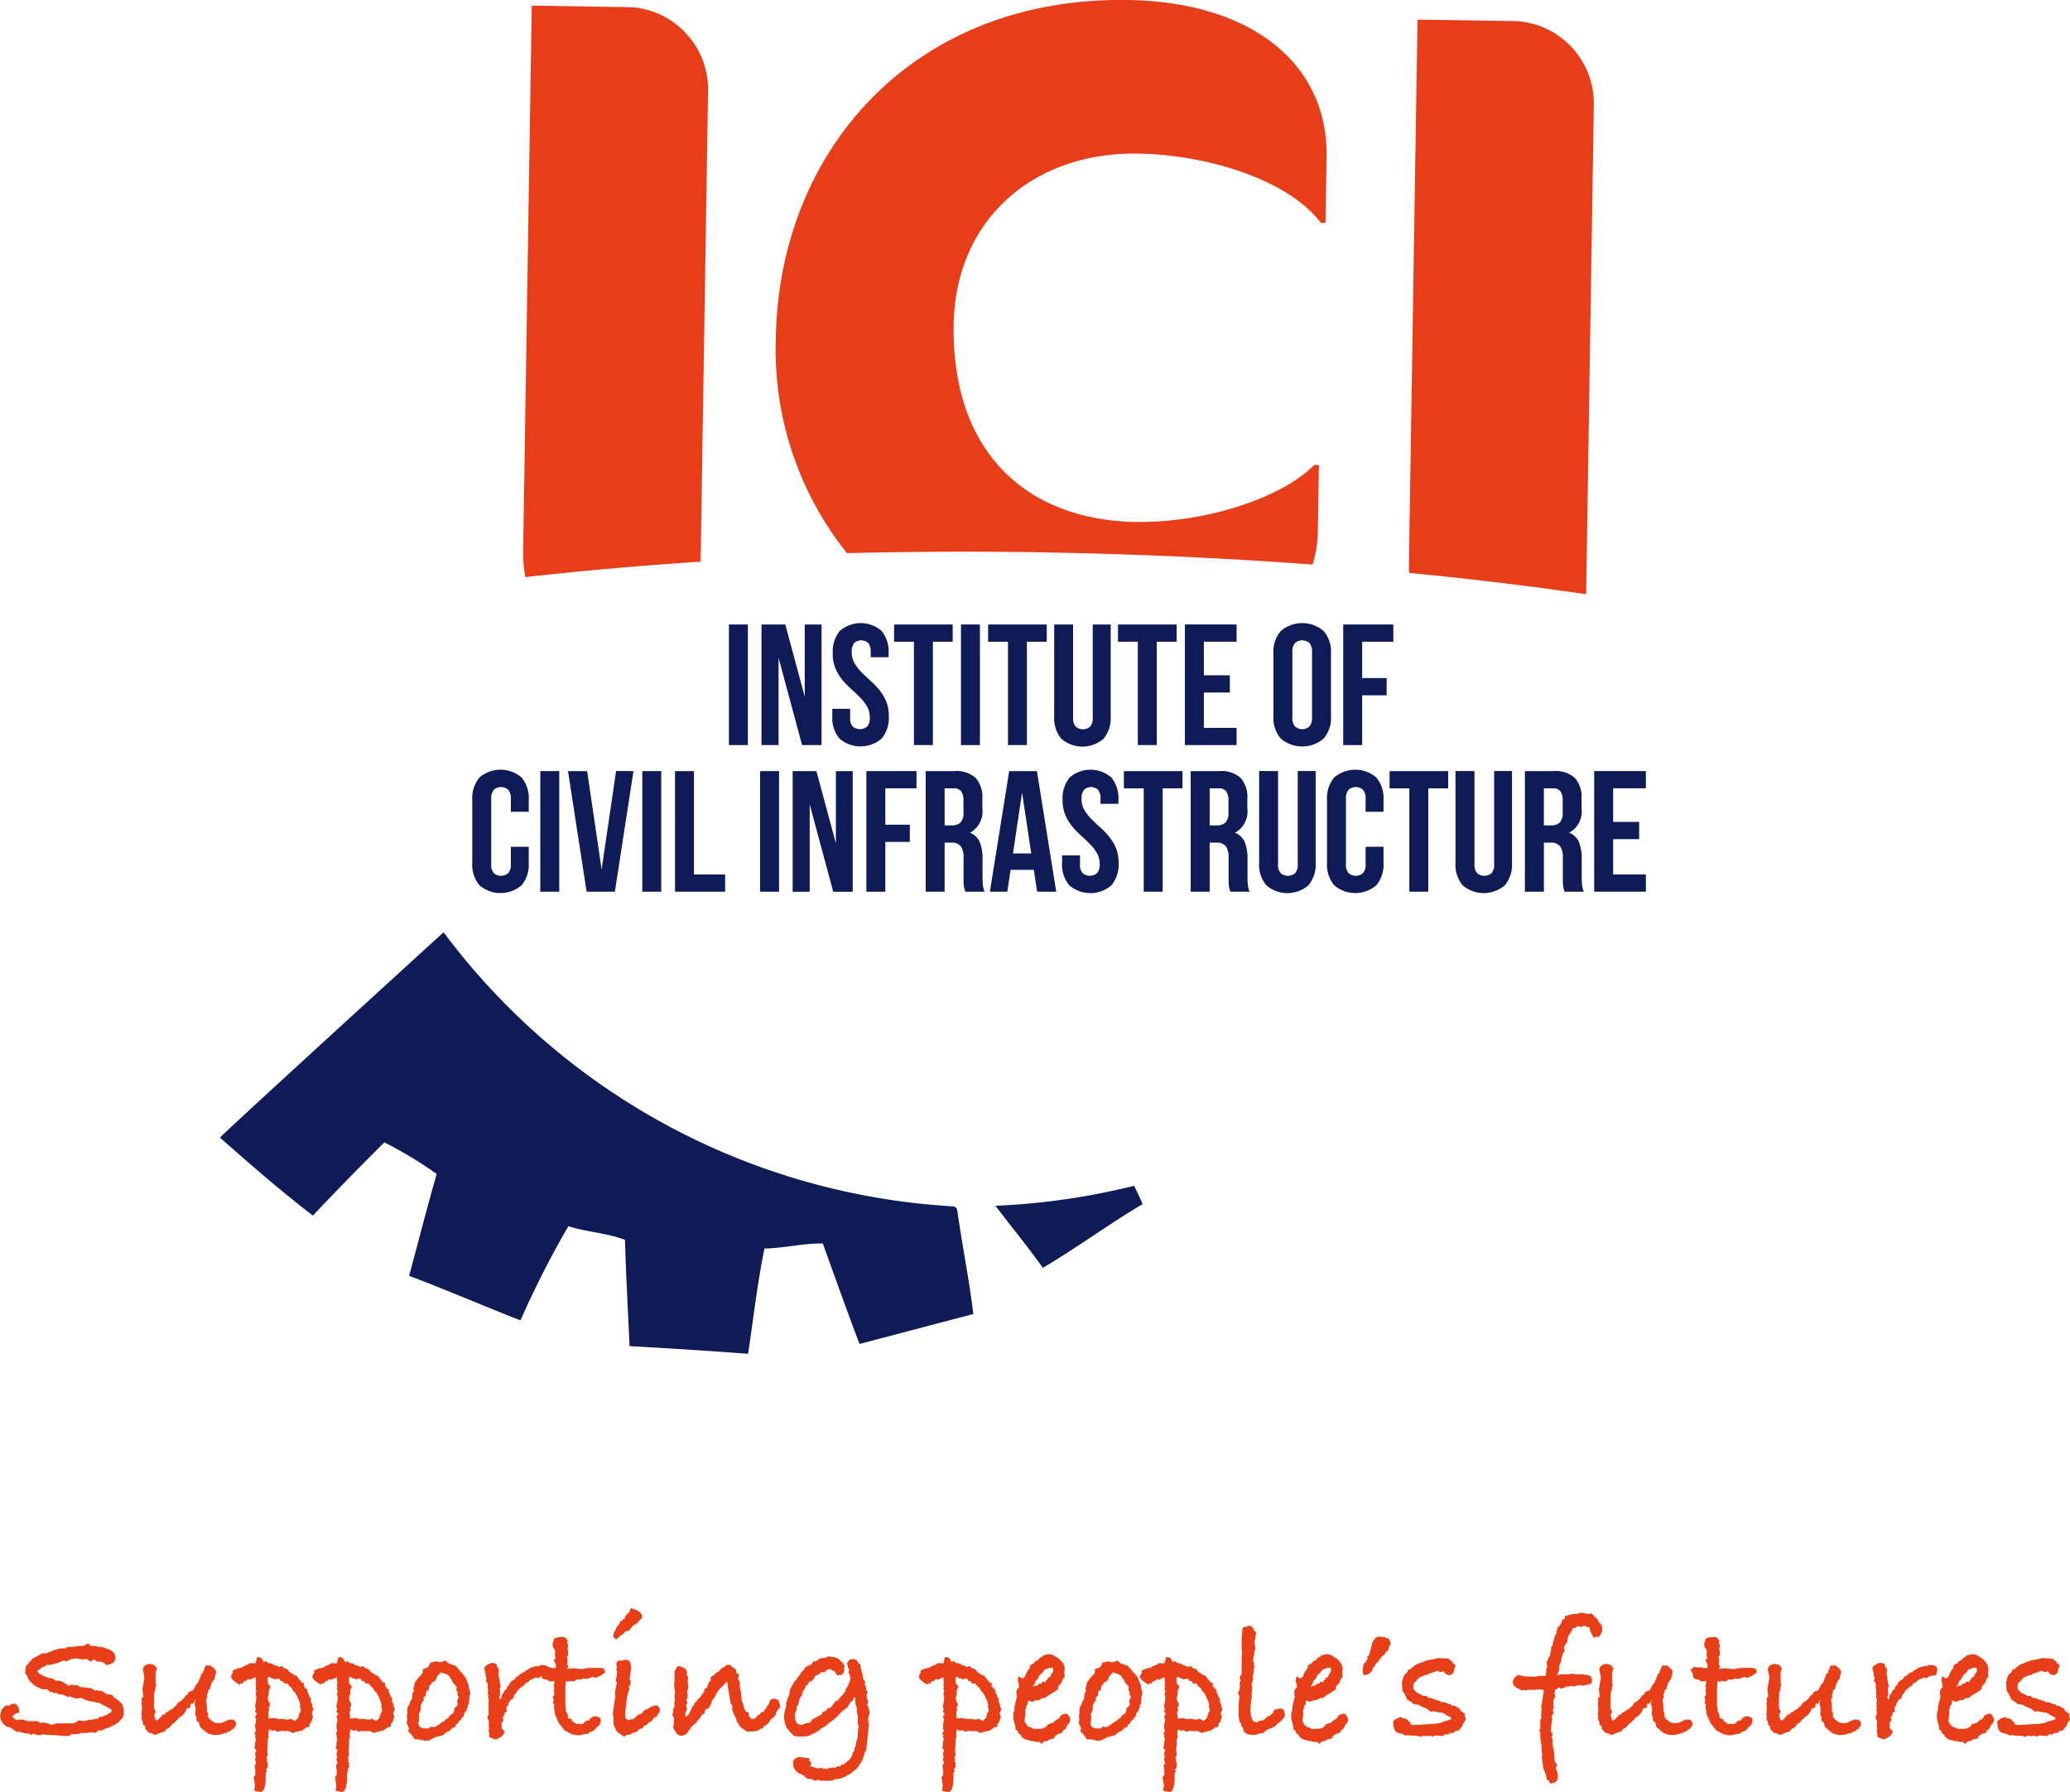
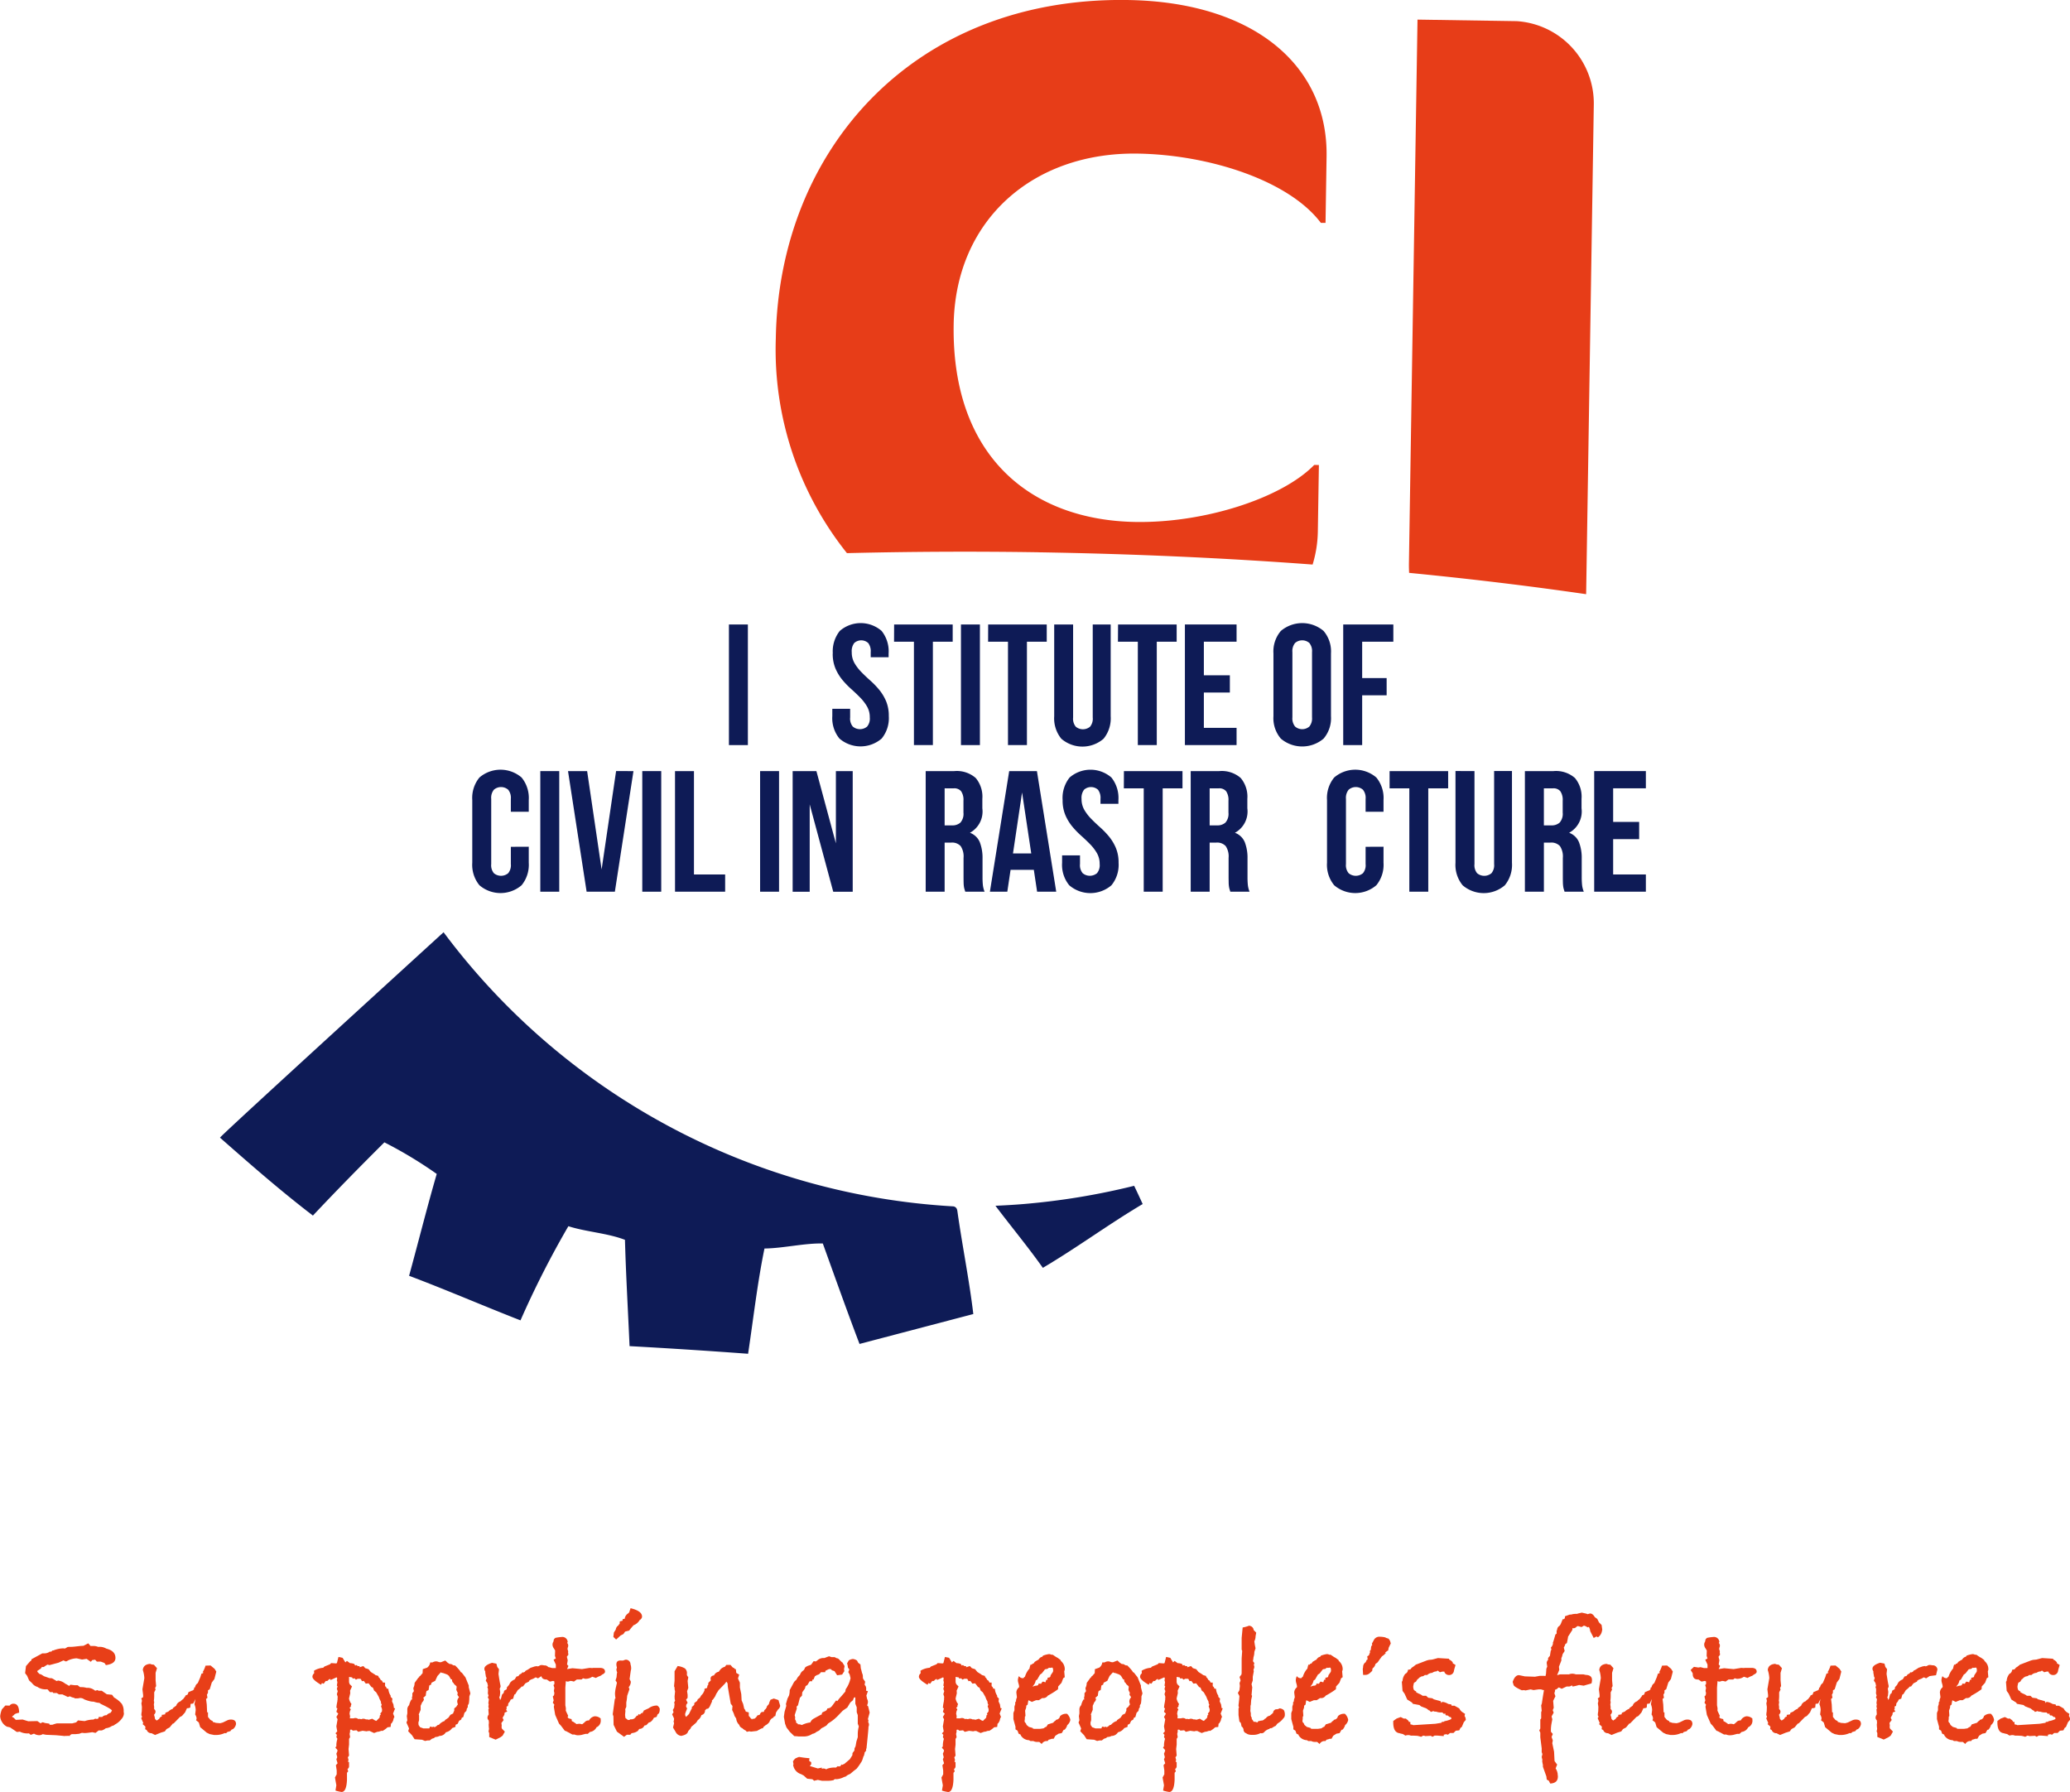
<svg xmlns="http://www.w3.org/2000/svg" width="135.333" height="117.144" viewBox="0 0 135.333 117.144">
  <g id="Group_405" data-name="Group 405" transform="translate(-158.946 -615.657)">
    <g id="Group_396" data-name="Group 396" transform="translate(173.328 615.657)">
      <rect id="Rectangle_153" data-name="Rectangle 153" width="1.239" height="7.884" transform="translate(33.274 40.823)" fill="#0e1b56" />
-       <path id="Path_1290" data-name="Path 1290" d="M288.322,723.005v5.71h-1.115v-7.884h1.555l1.272,4.719v-4.719h1.1v7.884h-1.273Z" transform="translate(-251.804 -680.008)" fill="#0e1b56" />
      <g id="Group_395" data-name="Group 395" transform="translate(0 0)">
        <path id="Path_1291" data-name="Path 1291" d="M299.166,722.581a2.142,2.142,0,0,1,.456-1.47,2.083,2.083,0,0,1,2.737,0,2.142,2.142,0,0,1,.456,1.47v.248h-1.171V722.5a.878.878,0,0,0-.163-.6.683.683,0,0,0-.913,0,.878.878,0,0,0-.163.6,1.4,1.4,0,0,0,.18.715,2.972,2.972,0,0,0,.451.586q.27.276.58.552a5.507,5.507,0,0,1,.58.6,3.08,3.08,0,0,1,.451.743,2.459,2.459,0,0,1,.18.98,2.105,2.105,0,0,1-.467,1.47,2.114,2.114,0,0,1-2.759,0,2.105,2.105,0,0,1-.467-1.47V726.2H300.3v.563a.815.815,0,0,0,.174.6.731.731,0,0,0,.935,0,.815.815,0,0,0,.175-.6,1.4,1.4,0,0,0-.181-.715,2.983,2.983,0,0,0-.451-.586q-.27-.275-.58-.552a5.541,5.541,0,0,1-.58-.6,3.061,3.061,0,0,1-.451-.743,2.45,2.45,0,0,1-.18-.98" transform="translate(-259.101 -679.866)" fill="#0e1b56" />
        <path id="Path_1292" data-name="Path 1292" d="M309.549,720.831h3.829v1.126h-1.295v6.758h-1.239v-6.758h-1.3Z" transform="translate(-265.475 -680.008)" fill="#0e1b56" />
        <rect id="Rectangle_154" data-name="Rectangle 154" width="1.239" height="7.884" transform="translate(48.444 40.823)" fill="#0e1b56" />
        <path id="Path_1293" data-name="Path 1293" d="M325.391,720.831h3.829v1.126h-1.295v6.758h-1.239v-6.758h-1.3Z" transform="translate(-275.168 -680.008)" fill="#0e1b56" />
        <path id="Path_1294" data-name="Path 1294" d="M337.743,720.831v6.081a.817.817,0,0,0,.174.6.732.732,0,0,0,.935,0,.818.818,0,0,0,.174-.6v-6.081H340.2v6a2.108,2.108,0,0,1-.467,1.47,2.114,2.114,0,0,1-2.759,0,2.106,2.106,0,0,1-.467-1.47v-6Z" transform="translate(-281.967 -680.008)" fill="#0e1b56" />
        <path id="Path_1295" data-name="Path 1295" d="M347.269,720.831H351.1v1.126H349.8v6.758h-1.239v-6.758h-1.3Z" transform="translate(-288.554 -680.008)" fill="#0e1b56" />
        <path id="Path_1296" data-name="Path 1296" d="M359.766,724.154h1.7v1.126h-1.7v2.309h2.139v1.126h-3.378v-7.884h3.378v1.126h-2.139Z" transform="translate(-295.442 -680.009)" fill="#0e1b56" />
        <path id="Path_1297" data-name="Path 1297" d="M373.441,722.582a2.059,2.059,0,0,1,.484-1.47,2.16,2.16,0,0,1,2.793,0,2.059,2.059,0,0,1,.484,1.47v4.1a2.06,2.06,0,0,1-.484,1.47,2.16,2.16,0,0,1-2.793,0,2.06,2.06,0,0,1-.484-1.47Zm1.239,4.178a.838.838,0,0,0,.174.6.713.713,0,0,0,.935,0,.839.839,0,0,0,.174-.6V722.5a.838.838,0,0,0-.174-.6.713.713,0,0,0-.935,0,.837.837,0,0,0-.174.6Z" transform="translate(-304.567 -679.867)" fill="#0e1b56" />
        <path id="Path_1298" data-name="Path 1298" d="M386.431,724.334h1.6v1.126h-1.6v3.255h-1.239v-7.884h3.277v1.126h-2.038Z" transform="translate(-311.757 -680.008)" fill="#0e1b56" />
        <path id="Path_1299" data-name="Path 1299" d="M242.184,750.326v1.047a2.108,2.108,0,0,1-.467,1.47,2.114,2.114,0,0,1-2.759,0,2.106,2.106,0,0,1-.467-1.47v-4.1a2.106,2.106,0,0,1,.467-1.47,2.114,2.114,0,0,1,2.759,0,2.108,2.108,0,0,1,.467,1.47v.766h-1.171V747.2a.839.839,0,0,0-.174-.6.713.713,0,0,0-.935,0,.837.837,0,0,0-.174.6v4.257a.815.815,0,0,0,.174.6.73.73,0,0,0,.935,0,.817.817,0,0,0,.174-.6v-1.126Z" transform="translate(-221.997 -694.975)" fill="#0e1b56" />
        <rect id="Rectangle_155" data-name="Rectangle 155" width="1.239" height="7.884" transform="translate(20.942 50.407)" fill="#0e1b56" />
        <path id="Path_1300" data-name="Path 1300" d="M256.818,751.954l.946-6.431H258.9l-1.216,7.884h-1.847l-1.216-7.884h1.25Z" transform="translate(-231.867 -695.116)" fill="#0e1b56" />
        <rect id="Rectangle_156" data-name="Rectangle 156" width="1.239" height="7.884" transform="translate(27.609 50.407)" fill="#0e1b56" />
        <path id="Path_1301" data-name="Path 1301" d="M272.641,745.523h1.239v6.757h2.039v1.126h-3.277Z" transform="translate(-242.892 -695.116)" fill="#0e1b56" />
        <rect id="Rectangle_157" data-name="Rectangle 157" width="1.239" height="7.884" transform="translate(35.312 50.407)" fill="#0e1b56" />
        <path id="Path_1302" data-name="Path 1302" d="M293.573,747.7v5.71h-1.115v-7.884h1.554l1.273,4.719v-4.719h1.1v7.884h-1.273Z" transform="translate(-255.018 -695.116)" fill="#0e1b56" />
-         <path id="Path_1303" data-name="Path 1303" d="M306.115,749.026h1.6v1.126h-1.6v3.255h-1.239v-7.884h3.277v1.126h-2.038Z" transform="translate(-262.616 -695.116)" fill="#0e1b56" />
        <path id="Path_1304" data-name="Path 1304" d="M317.448,753.407q-.023-.078-.045-.146a1.17,1.17,0,0,1-.04-.169,2.029,2.029,0,0,1-.022-.259q-.005-.157-.005-.394V751.2a1.214,1.214,0,0,0-.191-.777.771.771,0,0,0-.62-.225H316.1v3.209h-1.239v-7.883h1.87a1.878,1.878,0,0,1,1.4.45,1.9,1.9,0,0,1,.434,1.363v.619a1.585,1.585,0,0,1-.811,1.6,1.109,1.109,0,0,1,.648.625,2.821,2.821,0,0,1,.175,1.053v1.217a4.936,4.936,0,0,0,.022.512,1.629,1.629,0,0,0,.113.445ZM316.1,746.65v2.422h.484a.779.779,0,0,0,.546-.18.864.864,0,0,0,.2-.653v-.777a1,1,0,0,0-.152-.62.574.574,0,0,0-.479-.191Z" transform="translate(-268.723 -695.117)" fill="#0e1b56" />
        <path id="Path_1305" data-name="Path 1305" d="M330.017,753.408h-1.25l-.214-1.43h-1.52l-.214,1.43h-1.138l1.261-7.884h1.813Zm-2.827-2.5h1.194l-.6-3.987Z" transform="translate(-275.345 -695.117)" fill="#0e1b56" />
        <path id="Path_1306" data-name="Path 1306" d="M337.873,747.274a2.141,2.141,0,0,1,.456-1.47,2.084,2.084,0,0,1,2.737,0,2.141,2.141,0,0,1,.456,1.47v.248H340.35V747.2a.879.879,0,0,0-.163-.6.683.683,0,0,0-.912,0,.879.879,0,0,0-.163.6,1.394,1.394,0,0,0,.18.715,2.972,2.972,0,0,0,.45.586q.27.276.58.552a5.578,5.578,0,0,1,.58.6,3.062,3.062,0,0,1,.45.743,2.451,2.451,0,0,1,.181.98,2.107,2.107,0,0,1-.467,1.47,2.114,2.114,0,0,1-2.759,0,2.106,2.106,0,0,1-.467-1.47v-.484h1.171v.564a.813.813,0,0,0,.175.6.73.73,0,0,0,.935,0,.814.814,0,0,0,.175-.6,1.4,1.4,0,0,0-.181-.715,2.988,2.988,0,0,0-.451-.586q-.27-.276-.58-.552a5.467,5.467,0,0,1-.58-.6,3.071,3.071,0,0,1-.45-.743,2.452,2.452,0,0,1-.18-.98" transform="translate(-282.784 -694.975)" fill="#0e1b56" />
        <path id="Path_1307" data-name="Path 1307" d="M348.255,745.523h3.829v1.126h-1.295v6.758H349.55V746.65h-1.3Z" transform="translate(-289.157 -695.116)" fill="#0e1b56" />
        <path id="Path_1308" data-name="Path 1308" d="M362.1,753.407c-.015-.052-.03-.1-.045-.146a1.12,1.12,0,0,1-.039-.169,1.953,1.953,0,0,1-.023-.259c0-.1-.005-.236-.005-.394V751.2a1.212,1.212,0,0,0-.192-.777.77.77,0,0,0-.619-.225h-.428v3.209h-1.239v-7.883h1.869a1.879,1.879,0,0,1,1.4.45,1.9,1.9,0,0,1,.434,1.363v.619a1.585,1.585,0,0,1-.811,1.6,1.111,1.111,0,0,1,.648.625,2.836,2.836,0,0,1,.174,1.053v1.217a5.04,5.04,0,0,0,.022.512,1.643,1.643,0,0,0,.113.445Zm-1.351-6.757v2.422h.484a.779.779,0,0,0,.546-.18.864.864,0,0,0,.2-.653v-.777a1,1,0,0,0-.152-.62.575.575,0,0,0-.479-.191Z" transform="translate(-296.046 -695.117)" fill="#0e1b56" />
-         <path id="Path_1309" data-name="Path 1309" d="M372.271,745.523V751.6a.815.815,0,0,0,.174.6.73.73,0,0,0,.935,0,.815.815,0,0,0,.175-.6v-6.082h1.171v6a2.106,2.106,0,0,1-.468,1.469,2.114,2.114,0,0,1-2.759,0,2.106,2.106,0,0,1-.467-1.469v-6Z" transform="translate(-303.094 -695.116)" fill="#0e1b56" />
        <path id="Path_1310" data-name="Path 1310" d="M386.158,750.326v1.047a2.106,2.106,0,0,1-.468,1.47,2.114,2.114,0,0,1-2.759,0,2.106,2.106,0,0,1-.467-1.47v-4.1a2.106,2.106,0,0,1,.467-1.47,2.114,2.114,0,0,1,2.759,0,2.106,2.106,0,0,1,.468,1.47v.766h-1.171V747.2a.841.841,0,0,0-.174-.6.713.713,0,0,0-.935,0,.837.837,0,0,0-.175.6v4.257a.815.815,0,0,0,.175.6.73.73,0,0,0,.935,0,.818.818,0,0,0,.174-.6v-1.126Z" transform="translate(-310.088 -694.975)" fill="#0e1b56" />
        <path id="Path_1311" data-name="Path 1311" d="M393,745.523h3.829v1.126h-1.3v6.758h-1.239V746.65H393Z" transform="translate(-316.533 -695.116)" fill="#0e1b56" />
        <path id="Path_1312" data-name="Path 1312" d="M405.349,745.523V751.6a.815.815,0,0,0,.174.6.73.73,0,0,0,.935,0,.815.815,0,0,0,.175-.6v-6.082H407.8v6a2.106,2.106,0,0,1-.467,1.469,2.114,2.114,0,0,1-2.759,0,2.106,2.106,0,0,1-.467-1.469v-6Z" transform="translate(-323.332 -695.116)" fill="#0e1b56" />
        <path id="Path_1313" data-name="Path 1313" d="M418.393,753.407q-.023-.078-.045-.146a1.174,1.174,0,0,1-.04-.169,2.185,2.185,0,0,1-.023-.259q-.005-.157-.005-.394V751.2a1.214,1.214,0,0,0-.191-.777.771.771,0,0,0-.619-.225h-.428v3.209H415.8v-7.883h1.87a1.879,1.879,0,0,1,1.4.45,1.9,1.9,0,0,1,.433,1.363v.619a1.585,1.585,0,0,1-.811,1.6,1.109,1.109,0,0,1,.648.625,2.82,2.82,0,0,1,.175,1.053v1.217a5.039,5.039,0,0,0,.023.512,1.629,1.629,0,0,0,.113.445Zm-1.352-6.757v2.422h.484a.779.779,0,0,0,.546-.18.863.863,0,0,0,.2-.653v-.777a1,1,0,0,0-.153-.62.573.573,0,0,0-.479-.191Z" transform="translate(-330.487 -695.117)" fill="#0e1b56" />
        <path id="Path_1314" data-name="Path 1314" d="M428.707,748.846h1.7v1.126h-1.7v2.309h2.139v1.126h-3.378v-7.884h3.378v1.126h-2.139Z" transform="translate(-337.624 -695.117)" fill="#0e1b56" />
-         <path id="Path_1315" data-name="Path 1315" d="M244.183,790.781a.289.289,0,0,0-.26-.2,44.756,44.756,0,0,1-33.307-17.918c-7.592,6.928-14.486,13.237-14.617,13.427,1.991,1.754,3.989,3.5,6.075,5.094,1.525-1.621,3.086-3.21,4.672-4.787a27.656,27.656,0,0,1,3.423,2.065c-.639,2.2-1.2,4.445-1.807,6.659,2.453.923,4.843,1.961,7.283,2.913a61.18,61.18,0,0,1,3.13-6.155c1.181.378,2.551.447,3.7.891.062,2.289.2,4.627.3,6.948q3.894.214,7.75.5c.346-2.3.61-4.648,1.071-6.881,1.214-.014,2.622-.358,3.814-.328.793,2.193,1.579,4.414,2.4,6.566l7.439-1.955c-.269-2.261-.725-4.472-1.047-6.767a.447.447,0,0,1-.025-.071" transform="translate(-195.998 -711.721)" fill="#0e1b56" />
+         <path id="Path_1315" data-name="Path 1315" d="M244.183,790.781a.289.289,0,0,0-.26-.2,44.756,44.756,0,0,1-33.307-17.918c-7.592,6.928-14.486,13.237-14.617,13.427,1.991,1.754,3.989,3.5,6.075,5.094,1.525-1.621,3.086-3.21,4.672-4.787a27.656,27.656,0,0,1,3.423,2.065c-.639,2.2-1.2,4.445-1.807,6.659,2.453.923,4.843,1.961,7.283,2.913a61.18,61.18,0,0,1,3.13-6.155c1.181.378,2.551.447,3.7.891.062,2.289.2,4.627.3,6.948q3.894.214,7.75.5c.346-2.3.61-4.648,1.071-6.881,1.214-.014,2.622-.358,3.814-.328.793,2.193,1.579,4.414,2.4,6.566l7.439-1.955c-.269-2.261-.725-4.472-1.047-6.767" transform="translate(-195.998 -711.721)" fill="#0e1b56" />
        <path id="Path_1316" data-name="Path 1316" d="M335.682,815.369a45.892,45.892,0,0,1-7.249,1.193c-.609.051-1.215.085-1.82.112,1.029,1.36,2.1,2.651,3.1,4.057,2.262-1.337,4.264-2.828,6.526-4.17-.181-.4-.369-.8-.557-1.192" transform="translate(-275.915 -737.852)" fill="#0e1b56" />
        <path id="Path_1317" data-name="Path 1317" d="M407.85,656.514l.5-31.937a5.389,5.389,0,0,0-5.048-5.52l-6.477-.1-.562,35.629c0,.184.006.36.013.537q6,.585,11.571,1.394" transform="translate(-318.533 -617.675)" fill="#e73d18" />
        <path id="Path_1318" data-name="Path 1318" d="M306.844,651.762c6.142.1,12.12.371,17.864.8a7.805,7.805,0,0,0,.342-2.168l.069-4.339-.305-.005c-2.113,2.167-7.151,3.8-11.673,3.728-6.845-.107-12.036-4.285-11.9-12.9.108-6.845,5.191-11.288,12.036-11.18,4.644.073,9.875,1.745,11.971,4.529l.305,0,.068-4.339c.094-5.928-4.731-10.1-12.981-10.23-14.056-.222-22.834,9.848-23.027,22.132a21.313,21.313,0,0,0,4.651,14.026c4.1-.1,8.3-.123,12.581-.056" transform="translate(-253.274 -615.657)" fill="#e73d18" />
-         <path id="Path_1319" data-name="Path 1319" d="M258.664,652.947l.485-30.724a5.389,5.389,0,0,0-5.048-5.52l-6.478-.1-.562,35.629a8.769,8.769,0,0,0,.143,1.728c3.675-.411,7.5-.751,11.46-1.01" transform="translate(-227.241 -616.234)" fill="#e73d18" />
      </g>
    </g>
    <g id="Group_397" data-name="Group 397" transform="translate(158.946 720.781)">
      <path id="Path_1320" data-name="Path 1320" d="M167.046,938.241a.589.589,0,0,1-.147.33,1.322,1.322,0,0,1-.443.375.347.347,0,0,1-.193.091.808.808,0,0,1-.4.148.748.748,0,0,1-.272.147h-.2l-.2.159-.216-.046-.068.012-.17.022a2.16,2.16,0,0,1-.284.023.505.505,0,0,1-.079-.011h-.091l-.159.057-.227.023h-.261l-.125.071.034.043c-.174,0-.311,0-.409.011l-.057-.011-.466-.043-.659-.028-.216-.042a.419.419,0,0,1-.238.068.638.638,0,0,1-.33-.1l-.216.08-.114-.1a1.09,1.09,0,0,1-.557-.091l-.045-.023a1.2,1.2,0,0,1-.193.023l-.443-.3-.2-.045a.776.776,0,0,1-.33-.318.738.738,0,0,1-.113-.375,1.6,1.6,0,0,1,.113-.443l.227-.25.272.011a.3.3,0,0,1,.261-.125q.364,0,.364.587a1.058,1.058,0,0,0-.284.092.879.879,0,0,1-.17.149v.035l.1.053.137.139.443-.023.375.114.591-.012.216.148.1-.068a.465.465,0,0,1,.17.043l.295.044.023.073h.182a1.99,1.99,0,0,1,.3-.091h1l.25-.064.125-.129.432.045a1.888,1.888,0,0,1,.523-.1h.057a.25.25,0,0,1,.136-.057.183.183,0,0,1,.08.023l.114-.045v-.091h.238a.369.369,0,0,1,.284-.114.531.531,0,0,1,.261-.159l.091-.136q0-.1-.727-.443l-.091-.068a1.311,1.311,0,0,1-.375-.08.919.919,0,0,1-.148-.011h-.023a2.716,2.716,0,0,1-.443-.137.439.439,0,0,0-.261-.091.617.617,0,0,0-.136.022h-.227l-.034-.034a.778.778,0,0,1-.284-.1l-.136.045-.352-.17h-.227l-.147-.091h-.227l-.034-.057h-.182l-.159-.182h-.08a.939.939,0,0,1-.545-.135l-.023-.022a.655.655,0,0,1-.363-.248l-.193-.18-.125-.293-.136-.18.057-.461.273-.315c.045-.007.08-.056.1-.146a.7.7,0,0,0,.114-.056l.58-.315h.159a.594.594,0,0,0,.33-.114h.068v.023l.113-.1h.057a1.794,1.794,0,0,1,.6-.136h.057l.1.011.17-.1a1.186,1.186,0,0,1,.182-.011h.068q.079,0,.278-.023l.312-.034.2-.012.307-.159a1.082,1.082,0,0,1,.147.171h.25a1.019,1.019,0,0,1,.25.057h.08a.841.841,0,0,1,.455.115q.6.149.6.608,0,.39-.625.47l-.091-.136-.12-.045a1.109,1.109,0,0,0-.13-.046h-.25l-.113-.125-.182.023-.1.114-.273-.193-.3.045-.352-.08a1.475,1.475,0,0,0-.557.136l-.023.012a.417.417,0,0,1-.074.04.19.19,0,0,1-.051.017l-.16-.068-.318.148-.591.159-.136-.034-.25.159h-.114l-.068.1-.239.159.023.068.125.125.114.034.182.114.352.125.17.011.307.182.091-.034a.907.907,0,0,1,.443.182l.034.033h.023l.227.137.08-.08.273.034h.2l.159.125h.08a1.162,1.162,0,0,1,.341.045h.114a.775.775,0,0,1,.455.193l.136-.045.1.045h.193l.33.227.341.034.136.182a1.741,1.741,0,0,1,.506.415.9.9,0,0,1,.119.506.3.3,0,0,0,.011.068Z" transform="translate(-158.946 -931.334)" fill="#e83f18" />
      <path id="Path_1321" data-name="Path 1321" d="M188.9,941.043a.522.522,0,0,1-.2.33l-.091.034-.08.1-.2.057c-.038.053-.076.08-.114.08a.033.033,0,0,1-.023-.011h-.034a1.333,1.333,0,0,1-.6.125h-.091l-.284-.057-.193-.091-.432-.363-.091-.307-.182-.148a.249.249,0,0,0,.034-.147.573.573,0,0,0-.091-.227l.034-.272V940.1a1.068,1.068,0,0,0-.08-.352l.068-.341-.148.295-.17.023-.023.238a.472.472,0,0,1-.216.045l-.125.273-.148.17a.315.315,0,0,1-.159.114l-.034.023-.409.42h-.045l-.216.258-.2.105-.113.153-.262.082-.375.152-.227-.115a.32.32,0,0,1-.318-.207l-.1-.057a.527.527,0,0,1,.011-.092v-.08l-.182-.161.045-.069-.136-.321.045-.046v-.092a.1.1,0,0,1-.034-.057,1.114,1.114,0,0,1,.026-.241l.009-.3-.034-.241a.458.458,0,0,0,.034-.159.261.261,0,0,0-.045-.148l.125-.091v-.136l-.045-.375.125-.727a2.1,2.1,0,0,0-.1-.534q.034-.363.477-.4l.091.034.159.023.2.227-.091.3v.489l.034.375-.068.137.034.091-.091.182v.25a2.233,2.233,0,0,1-.023.307l.023.08-.024.171.019.134,0,.159a.205.205,0,0,1,.091.17.26.26,0,0,1-.091.182v.045a1.158,1.158,0,0,1,.059.25l.108.1c.047-.03.1-.068.166-.113a.218.218,0,0,1,.167-.148v-.114a1.108,1.108,0,0,0,.216-.034l.023-.1.193-.08.034-.034a.737.737,0,0,1,.261-.148V940l.216-.159a.442.442,0,0,1,.284-.284.933.933,0,0,1,.17-.148l.147-.193v-.034l.046-.023.1-.045.057-.159.239-.1.045-.011.08-.08v-.1l.066-.023a.389.389,0,0,1,.177-.273l.166-.387.064-.2.023-.044h.047l.082-.057-.068-.023a1.852,1.852,0,0,0,.193-.431l.329-.011.261.216.114.182-.125.488-.17.227-.136.443-.114.068V939l-.068.125.034.2-.091.08.046.363.023.511h.057v.3l.159.193.148.08.011.057a.871.871,0,0,1,.193.057l.284.023.17-.045.307-.148a.513.513,0,0,1,.227-.045Q188.9,940.747,188.9,941.043Z" transform="translate(-173.469 -933.465)" fill="#e83f18" />
-       <path id="Path_1322" data-name="Path 1322" d="M203.262,939.3l-.136.341.091.227-.045.068-.045.182-.091.159-.045.023-.023.216-.2.023a1.569,1.569,0,0,1-.33.239l-.068-.011-.17.057-.1.011-.216.08-.25-.114-.034-.023-.193.011.045.023-.318-.045-.284.068-.114-.1-.238.023-.091-.068-.091.011v.068a.636.636,0,0,1-.034.2l.034.216-.068.114v.375l-.034.284.034.432-.08.114.045.17-.034.113.068.034v.273a.2.2,0,0,1-.1.17l.046.159-.08.09v.455q-.034.8-.352.8a2.376,2.376,0,0,1-.4-.092l.057-.346-.091-.508.113-.207v-.253l-.052-.346.108-.123-.078-.261.057-.137-.057-.227.08-.2a.3.3,0,0,0-.079-.125c-.038-.038-.057-.064-.057-.08s.019-.045.057-.068v-.114a1.463,1.463,0,0,1,.068-.386l-.068-.113.034-.148-.091-.1.113-.125-.057-.329.08-.466-.08-.148.125-.215-.125-.125.068-.216-.068-.057.023-.193.046-.238v-.045l.011-.045V938.6l.011-.045-.057-.182.057-.193-.057-.148.045-.17-.045-.045.034-.227-.034-.125.023-.114-.034-.079-.409.182v-.068l-.08.012-.126.114h-.1l-.138.181-.115-.045-.057.113q-.562-.329-.562-.522a.28.28,0,0,1,.114-.227l-.012-.17a1.336,1.336,0,0,1,.6-.193l.08-.08.363-.147.08-.08.318.023.057-.023.1-.4.273.057.182.3.1-.1.2.148a.734.734,0,0,1,.284.057l.057.1.08-.034.091.068a.574.574,0,0,1,.125.011l-.011.068.25-.08.125.137.216.068.148.182.272.171.011.023.216.068v.068a.418.418,0,0,1,.137.182l.091.057.068.125h.136v.227l.08.08.023.08.114.023a.9.9,0,0,0,.147.443v.08l.114.114-.023.182.091.2.034.238Zm-.852.17-.011-.057.011-.046-.068-.2.045-.1-.045-.091-.011-.114-.091-.182-.045-.125-.17-.3-.136-.114-.08-.193-.1-.045-.182-.238-.182.022-.137-.181-.113.023-.08-.148-.045-.011h-.159l-.114.057-.091-.091-.113.023-.046-.079-.2-.034v.352l.043.125.15.148-.125.272.012.171-.08.341a.8.8,0,0,0,.159.363l-.045.125a.034.034,0,0,1,.011.023c0,.023-.031.057-.091.1l.08.1-.057.137-.023.147.034.159-.011.148h.239a.281.281,0,0,1,.125-.023.272.272,0,0,1,.182.068.2.2,0,0,0,.045-.011h.034a.643.643,0,0,1,.125.022.288.288,0,0,1,.125-.033.342.342,0,0,1,.171.045h.1l.091.023.227-.068.182.113c.068.023.095.034.08.034l.216-.215.023-.159.057-.023-.034-.091.08-.091Z" transform="translate(-182.745 -932.75)" fill="#e83f18" />
      <path id="Path_1323" data-name="Path 1323" d="M216.96,939.3l-.136.341.091.227-.045.068-.045.182-.091.159-.045.023-.023.216-.2.023a1.577,1.577,0,0,1-.329.239l-.068-.011-.17.057-.1.011-.216.08-.25-.114-.034-.023-.193.011.045.023-.318-.045-.284.068-.113-.1-.239.023-.091-.068-.09.011v.068a.646.646,0,0,1-.034.2l.034.216-.068.114v.375l-.034.284.034.432-.08.114.045.17-.034.113.068.034v.273a.2.2,0,0,1-.1.17l.045.159-.08.09v.455q-.034.8-.352.8a2.376,2.376,0,0,1-.4-.092l.057-.346-.091-.508.114-.207v-.253l-.052-.346.108-.123-.078-.261.057-.137-.057-.227.079-.2a.3.3,0,0,0-.078-.125c-.039-.038-.058-.064-.058-.08s.019-.045.057-.068v-.114a1.477,1.477,0,0,1,.068-.386l-.068-.113.034-.148-.091-.1.114-.125-.057-.329.079-.466-.079-.148.125-.215-.125-.125.068-.216-.068-.057.023-.193.045-.238v-.045l.011-.045V938.6l.011-.045-.057-.182.057-.193-.057-.148.045-.17-.045-.045.034-.227-.034-.125.023-.114-.034-.079-.409.182v-.068l-.08.012-.126.114h-.1l-.137.181-.115-.045-.057.113q-.562-.329-.562-.522a.279.279,0,0,1,.113-.227l-.011-.17a1.333,1.333,0,0,1,.6-.193l.08-.08.364-.147.079-.08.318.023.057-.023.1-.4.272.057.182.3.1-.1.2.148a.733.733,0,0,1,.284.057l.057.1.08-.034.09.068a.578.578,0,0,1,.125.011l-.012.068.25-.08.125.137.216.068.148.182.272.171.011.023.216.068v.068a.415.415,0,0,1,.137.182l.091.057.068.125h.136v.227l.08.08.023.08.114.023a.9.9,0,0,0,.148.443v.08l.114.114-.023.182.09.2.034.238Zm-.852.17-.011-.057.011-.046-.068-.2.046-.1-.046-.091-.011-.114-.091-.182-.045-.125-.17-.3-.136-.114-.08-.193-.1-.045-.182-.238-.182.022-.136-.181-.114.023-.08-.148-.045-.011h-.159l-.113.057-.091-.091-.113.023-.045-.079-.2-.034v.352l.043.125.15.148-.125.272.011.171-.08.341a.8.8,0,0,0,.159.363l-.045.125a.034.034,0,0,1,.011.023c0,.023-.031.057-.091.1l.08.1-.057.137-.023.147.034.159-.012.148h.239a.282.282,0,0,1,.125-.023.272.272,0,0,1,.182.068.192.192,0,0,0,.045-.011h.034a.633.633,0,0,1,.125.022.288.288,0,0,1,.125-.033.342.342,0,0,1,.17.045h.1l.091.023.227-.068.182.113c.068.023.095.034.08.034l.216-.215.023-.159.057-.023-.034-.091.08-.091Z" transform="translate(-191.127 -932.75)" fill="#e83f18" />
      <path id="Path_1324" data-name="Path 1324" d="M231.584,938.7l-.068.2a2.514,2.514,0,0,1-.034.466l-.068.114v.125l-.057.079-.034.159-.125.125-.08.284-.091.034-.045.125-.136.08-.091.193-.136.068-.012.136-.216.08a.644.644,0,0,1-.363.261l-.046.012a.485.485,0,0,1-.42.239.5.5,0,0,1-.261.068l-.113.079-.114.034-.148.114h-.147l-.159.034-.193-.08-.489-.034-.17-.261-.25-.262.057-.182-.17-.386.057-.148-.034-.273.034-.17v-.227a.4.4,0,0,1,.118-.318,1.219,1.219,0,0,1,.153-.375h.059l-.034-.08.034-.159v-.17a.571.571,0,0,0,.1-.137l-.034-.159v-.045a.733.733,0,0,0,.08-.33l.239-.33c.038-.03.064-.053.08-.068l-.012-.045h.046l.17-.193.012-.261.284-.1a.49.49,0,0,0,.2-.341h.148a.483.483,0,0,1,.227-.068.425.425,0,0,1,.193.046l.125.011.295-.114.159.148.125.08h.091l.17.091h.091a3.647,3.647,0,0,1,.341.375l.023.056.08.046.238.307.216.534v.114Zm-.75.269-.012-.057a.29.29,0,0,1-.091-.17l.034-.057-.1-.215.023-.215-.045-.057c-.1-.076-.152-.136-.159-.182q-.1-.045-.1-.227l-.068-.011-.136-.227-.1-.079-.239-.09-.091-.023a.091.091,0,0,1-.091-.045l-.227.248-.147.316-.239.124-.034.125-.113.056-.045.294-.136.068a1.055,1.055,0,0,0-.046.294l-.182.169.057.034a.308.308,0,0,1-.114.237,2.217,2.217,0,0,1-.1.226v.271l-.125.3.023.056v.316l-.045.158.011.158.1.147.159.056.057.022h.386l.045-.114h.045c.045,0,.072.012.079.034l.1-.034.09.034.147-.1.023-.034.1-.023a.829.829,0,0,1,.374-.251l.023-.057.227-.16.125-.183.182-.091.012-.057.059-.125v-.147l.137-.113.045-.079.057-.068a.715.715,0,0,1-.045-.193.418.418,0,0,1,.068-.215Z" transform="translate(-200.832 -933.125)" fill="#e83f18" />
      <path id="Path_1325" data-name="Path 1325" d="M244.764,937.369l-.09.375-.42.057-.227.148-.147-.068-.159.089-.17.066-.114.078,0,.044-.236.118-.159.207h-.08a1.435,1.435,0,0,1-.261.238l-.159.262-.057.023a2.653,2.653,0,0,0-.08.273l-.159.057-.068.136-.091.114-.022.17-.091.034v.17l-.034.034c.023.038.049.08.079.125l-.17.068-.023.147-.114.193.068.147-.148.2a.967.967,0,0,1,.023.159v.045a.183.183,0,0,0-.011.057l.023.1.193.2-.148.262-.136.1-.318.16-.42-.171v-.261l-.045-.1.034-.17a2.4,2.4,0,0,1-.023-.273.468.468,0,0,1,.011-.091v-.08l-.011-.114a.247.247,0,0,1-.08-.181.369.369,0,0,1,.08-.2q0-.056-.023-.341l.034-.034-.034-.148.023-.137-.023-.08.034-.261-.068-.114.045-.125-.045-.148a1.182,1.182,0,0,0,.011-.182.4.4,0,0,0-.045-.227l.045-.068-.045-.2-.1-.148.057-.182-.045-.068-.045-.273v-.091a.254.254,0,0,1-.057-.17q0-.227.5-.386l.284.057.057.216.114.148-.034.307q.034.227.08.5l.034.182a.547.547,0,0,1,.023.125.262.262,0,0,1-.057.148l.034.227-.023.25-.045.114.034.045.023.114a.319.319,0,0,0,.08-.17l.045-.17a.223.223,0,0,1,.1-.1l.045-.171.159-.09.023-.137.125-.136.091-.17a.718.718,0,0,1,.284-.2l.023-.034.1-.159.114-.023.034-.034.045-.068.125-.068.068-.08.068.011.09-.045.046-.068.136-.068.193-.125.272-.091c.106-.015.163-.023.17-.023v.011a.01.01,0,0,0-.011.012h.011a.341.341,0,0,0,.136-.045.249.249,0,0,1,.159-.045.968.968,0,0,1,.159.023A.3.3,0,0,1,244.764,937.369Z" transform="translate(-208.854 -933.358)" fill="#e83f18" />
      <path id="Path_1326" data-name="Path 1326" d="M254.033,934.848c0,.068-.068.132-.2.193a.391.391,0,0,1-.17.1,1.537,1.537,0,0,0-.227.113l-.239-.08a.755.755,0,0,1-.466.136l-.136-.034-.1.08h-.307l-.193.137a.7.7,0,0,0-.239-.045.51.51,0,0,1-.159.045.277.277,0,0,1-.125-.034l-.034.431v.715l0,.432.035.2-.005.159.159.341a.109.109,0,0,0-.034.08q0,.08.25.125l.023.137.08.034.136.091.091.068a.969.969,0,0,1,.159-.023.642.642,0,0,1,.2.034,1.288,1.288,0,0,0,.193-.159.3.3,0,0,1,.193-.091h.068a.52.52,0,0,1,.363-.273.561.561,0,0,1,.4.148v.079a.459.459,0,0,1-.272.489.549.549,0,0,1-.432.307l-.137.125h-.147l-.261.068a1.143,1.143,0,0,1-.261.023.476.476,0,0,1-.193-.045H251.9l-.4-.216-.1-.034-.239-.318-.136-.148-.25-.568-.091-.534.034-.137-.1-.125.057-.159-.057-.25.08-.079.023-.148-.034-.136.034-.2-.057-.182.057-.057v-.181l-.08-.034-.216.045-.2-.137h-.034q-.341,0-.341-.368v-.035l-.136-.219.216-.207.284.045.147-.023.216.057h.239v-.227l-.147-.318.147-.08-.057-.17.012-.352-.091-.148a.43.43,0,0,1-.08-.227.343.343,0,0,1,.057-.2l.034-.159.091-.091a2.827,2.827,0,0,1,.409-.057.346.346,0,0,1,.4.331l-.034.057a.254.254,0,0,1,.057.252l-.023.069-.011.08.045.148-.011.057.023.16-.1.137.057.228-.045.274.091.1-.091.205.352-.057.625.057.5-.08.17.012.057-.012h.443Q254.033,934.6,254.033,934.848Z" transform="translate(-214.477 -930.689)" fill="#e83f18" />
      <path id="Path_1327" data-name="Path 1327" d="M265.222,934.294c0,.174-.03.285-.091.33l-.057.045-.057.159-.182.057a.63.63,0,0,1-.238.284l-.1.034-.147.159-.136.034a.336.336,0,0,1-.33.216c-.015.022-.049.068-.1.136a.813.813,0,0,1-.352.136l-.057.011-.08.1h-.227l-.182.136-.466-.341-.216-.443-.011-.557-.045-.136.136-1,.045-.046a1.663,1.663,0,0,1-.034-.329,2.593,2.593,0,0,1,.068-.42l.057-.261a.462.462,0,0,0-.091-.148l.068-.216.023-.261.023-.034a.708.708,0,0,1-.057-.227.413.413,0,0,0,.023-.062.254.254,0,0,0,.011-.063.614.614,0,0,1-.034-.193q0-.273.307-.25h.137a.68.68,0,0,1,.17-.057.308.308,0,0,1,.307.25v.045a.826.826,0,0,1,.045.261.346.346,0,0,1-.023.148l-.079.568.079.159a.543.543,0,0,1-.136.363l.046.137-.148.431a3.216,3.216,0,0,1-.057.432v.284l-.068.159.011.114-.023.261.023.2.17.136.136-.023.023-.034.091.012.147-.045.125-.125.045-.068.08-.011.023-.057.034-.046.068.046.113-.113.068.011.022-.08h.023l.033-.091.1-.045.217-.1a.9.9,0,0,1,.512-.181h.045A.4.4,0,0,1,265.222,934.294Zm-1.159-6.022c0,.09-.061.174-.182.249v.022a.79.79,0,0,1-.376.295l-.171.2-.114.147-.262.066-.113.161-.181.092-.295.266-.181-.171.034-.284.125-.2a.36.36,0,0,1,.182-.273V928.8l.068-.045.012-.17.182-.046v-.1l.136-.023a.5.5,0,0,1,.193-.33l.034-.022.068-.068.091-.273Q264.064,927.9,264.064,928.272Z" transform="translate(-222.088 -927.717)" fill="#e83f18" />
      <path id="Path_1328" data-name="Path 1328" d="M279.184,939.969a.4.4,0,0,1-.148.239l-.125.193-.045.227-.1.034-.023.068a.414.414,0,0,0-.261.284.749.749,0,0,1-.272.227.423.423,0,0,1-.1.08l-.057.1-.1.022-.295.159-.386.045-.1-.023-.17.034-.068-.079a.736.736,0,0,1-.227-.159.311.311,0,0,1-.2-.216.651.651,0,0,1-.193-.364v-.033l-.08-.137-.023-.023-.068-.2-.1-.216.023-.261-.114-.148-.17-.977a1.967,1.967,0,0,1-.034-.33l-.023-.056-.057-.08-.1.135-.415.429-.149.237-.073.163-.123.182-.089.09.011.057-.159.352-.091.114-.113.023-.1.1a.284.284,0,0,1-.216.3l-.023.023a.546.546,0,0,1-.227.307l-.1.159c-.167.151-.277.246-.33.284a.407.407,0,0,1-.125.193.653.653,0,0,1-.08.091q-.034.193-.318.273l-.125.034a.46.46,0,0,1-.375-.262l-.17-.284.068-.272-.034-.148.023-.023.011-.147-.125-.273.091-.136-.046-.148.089-.159.025-.261-.034-.045.068-.159-.026-.08-.009-.182.034-.341a.7.7,0,0,1-.034-.148v-.091l-.034-.091.034-.364V937.7l.2-.341a1.2,1.2,0,0,1,.475.154.4.4,0,0,1,.133.346v.1l.09.136-.045.239.045.454-.079.215.034.239v.193l-.1.125.1.2-.087.125-.015.125.068.125-.091.239-.034.1v.1l.057.114.193-.194a8.911,8.911,0,0,1,.2-.4l-.034-.034.147-.136.034-.046v-.1l.182-.136.045-.114.1-.068.443-.5q-.057.069-.375.42v.023l.023-.08.147-.17.1-.193v-.113l.17-.057.023-.148.045-.045.011-.057v-.079l.16-.159v-.057a.182.182,0,0,1-.012-.046c0-.136.076-.212.227-.227a.408.408,0,0,1,.307-.239l.068-.1.023-.023a.528.528,0,0,1,.307-.2l.1-.125h.273l.136.159.125.068.011.034.08.023.023.238.193.114-.08.25.125.273v.318l.09.432.023.409.1.238.068.3a.428.428,0,0,1,.1.193l.2.057v.227l.113.125v.034l.045.011.045.068.045-.057q-.023,0,.057.012.125,0,.261-.228l.137-.031.034-.058a.242.242,0,0,1,.136-.138l.08.011.045-.045.011-.057.034-.045a.373.373,0,0,0,.148-.238l.125-.137.023-.1.08-.182.215-.08.307.1.1.33a.032.032,0,0,0,.011.023Z" transform="translate(-228.177 -933.573)" fill="#e83f18" />
      <path id="Path_1329" data-name="Path 1329" d="M296.566,939.505l-.113.42.045.136-.045.034a.367.367,0,0,1,.068.2.309.309,0,0,1-.033.136v.023q0,.136-.1,1.113l-.023.216v.045l-.023.045-.012.045.012.068-.034.034-.034.068h-.045l.011.057-.023.068a.271.271,0,0,1-.057.159l-.057.182a.644.644,0,0,1-.114.227,2.73,2.73,0,0,1-.284.4l-.193.148-.216.182-.17.08-.137.1-.09.022a1.262,1.262,0,0,1-.511.148l-.068-.011-.1.045v.023a1.48,1.48,0,0,1-.33.045h-.443l-.272-.057-.239.057-.114-.1-.34-.035-.227-.206-.17-.091a.748.748,0,0,1-.522-.607l.023-.046-.034-.183c.091-.145.174-.221.25-.229a.338.338,0,0,1,.182-.057,6.3,6.3,0,0,0,.647.08l-.022.17.136.091v.136l-.091.114.523.159.261-.057v.08l.08-.023h.022c.007,0,.057.007.147.023l.011.045.113-.057a1.411,1.411,0,0,1,.544-.068.812.812,0,0,0,.113-.09.32.32,0,0,1,.057.011h.068q.068,0,.136-.137a.044.044,0,0,0,.045.034.108.108,0,0,0,.056-.022.119.119,0,0,1,.046-.023l.022-.005.369-.311.167-.262.011-.148.122-.159.011-.148.067-.137.055-.307.089-.284v-.2a1.893,1.893,0,0,1,.068-.5l-.068-.182v-.557l-.068-.193v-.318l-.091-.238v-.364l-.011-.057-.08.023-.068.171-.17.148-.2.331-.295.205-.317.331a2.994,2.994,0,0,1-.635.5l-.113.137-.17.1-.159.08-.147.148-.181.091a.494.494,0,0,1-.261.125.978.978,0,0,1-.567.172h-.283a.645.645,0,0,1-.136-.011l-.2-.012-.295-.284-.215-.284-.09-.238-.08-.455.046-.329.113-.387-.023-.125.1-.352.1-.2a1.206,1.206,0,0,0,.045-.352l.25-.465a.477.477,0,0,1,.17-.193l.114-.193.137-.148a.547.547,0,0,1,.182-.261.268.268,0,0,0,.13-.17c.027-.083.168-.159.426-.227l-.057.011.057-.023q.034-.057.159-.227l.136.023.1-.068a.579.579,0,0,1,.386-.159h.08l.3-.114.17.057h.2l.125.068a.249.249,0,0,1,.182.1l.159.159.045.022.023.045.1.159.011.056-.034.181.023.124-.146.226-.326.045-.174-.271-.163-.054-.08-.079-.114,0q-.057.023-.239.114l-.011.091h-.285a.351.351,0,0,1-.251.182,1.286,1.286,0,0,1-.137.08l-.091.215-.08.012-.011.1-.16,0-.142.242-.125.08-.045.159-.17.239-.022.227-.136.136-.125.489-.091.091.014.125-.139.431.034.136-.011.136a.412.412,0,0,1,.08.239l.08.022.034.068a.448.448,0,0,1,.25.045,1.691,1.691,0,0,1,.557-.17.478.478,0,0,1,.193-.233q.125-.074.511-.279l.034.012a.257.257,0,0,1,.068-.17,1.609,1.609,0,0,0,.2-.091.2.2,0,0,0,.1-.148l.182-.045.114-.1.284-.386.08.045a2.6,2.6,0,0,1,.25-.307l.272-.318.023-.148a1.96,1.96,0,0,0,.318-.727l-.057-.238-.091-.159.068-.17-.091-.125-.022-.159-.034-.114.114-.2a.7.7,0,0,1,.261-.09.583.583,0,0,1,.272.1l.08.147.148.114.023.25c.023.068.049.17.08.307a.491.491,0,0,1,.056.239v.079l.023.068.125.182-.034.2.068.091a.431.431,0,0,1,.034.17.521.521,0,0,1-.012.125l.125.034-.1.284.045.216a.466.466,0,0,1,.057.2.617.617,0,0,1-.057.227l.068.057Z" transform="translate(-239.709 -932.677)" fill="#e83f18" />
      <path id="Path_1330" data-name="Path 1330" d="M319.132,939.3l-.137.341.091.227-.046.068-.045.182-.09.159-.045.023-.023.216-.2.023a1.579,1.579,0,0,1-.33.239l-.068-.011-.17.057-.1.011-.216.08-.25-.114-.034-.023-.193.011.045.023L317,940.77l-.285.068-.113-.1-.239.023-.091-.068-.091.011v.068a.646.646,0,0,1-.034.2l.034.216-.068.114v.375l-.034.284.034.432-.08.114.045.17-.034.113.068.034v.273a.2.2,0,0,1-.1.17l.045.159-.08.09v.455q-.034.8-.352.8a2.384,2.384,0,0,1-.4-.092l.057-.346-.091-.508.114-.207v-.253l-.052-.346.108-.123-.078-.261.057-.137-.057-.227.08-.2a.3.3,0,0,0-.079-.125c-.038-.038-.058-.064-.058-.08s.019-.045.057-.068v-.114a1.48,1.48,0,0,1,.068-.386l-.068-.113.034-.148-.091-.1.114-.125-.057-.329.08-.466-.08-.148.125-.215-.125-.125.068-.216-.068-.057.023-.193.045-.238v-.045l.011-.045V938.6l.011-.045-.057-.182.057-.193-.057-.148.045-.17-.045-.045.034-.227-.034-.125.023-.114-.034-.079-.409.182v-.068l-.08.012-.126.114h-.1l-.138.181-.115-.045-.057.113q-.562-.329-.562-.522a.28.28,0,0,1,.114-.227l-.011-.17a1.332,1.332,0,0,1,.6-.193l.08-.08.364-.147.08-.08.318.023.057-.023.1-.4.273.057.182.3.1-.1.2.148a.735.735,0,0,1,.284.057l.057.1.08-.034.091.068a.571.571,0,0,1,.125.011l-.011.068.25-.08.125.137.216.068.147.182.273.171.011.023.216.068v.068a.418.418,0,0,1,.137.182l.09.057.068.125h.137v.227l.08.08.022.08.113.023a.9.9,0,0,0,.148.443v.08l.114.114-.023.182.091.2.034.238Zm-.852.17-.011-.057.011-.046-.068-.2.045-.1-.045-.091-.011-.114-.091-.182-.045-.125-.171-.3-.136-.114-.08-.193-.1-.045-.182-.238-.182.022-.137-.181-.113.023-.08-.148-.045-.011h-.159l-.113.057-.091-.091-.114.023-.045-.079-.2-.034v.352l.043.125.15.148-.125.272.012.171-.08.341a.8.8,0,0,0,.159.363l-.045.125a.036.036,0,0,1,.011.023c0,.023-.031.057-.091.1l.08.1-.057.137-.022.147.034.159-.011.148h.238a.285.285,0,0,1,.125-.023.271.271,0,0,1,.181.068.2.2,0,0,0,.046-.011h.034a.638.638,0,0,1,.125.022.287.287,0,0,1,.125-.033.344.344,0,0,1,.171.045h.1l.091.023.227-.068.182.113c.068.023.094.034.079.034l.216-.215.023-.159.057-.023-.034-.091.079-.091Z" transform="translate(-253.641 -932.75)" fill="#e83f18" />
      <path id="Path_1331" data-name="Path 1331" d="M333.342,939.749a.557.557,0,0,1-.2.341.71.71,0,0,1-.17.3l-.068.011-.125.216-.2.034-.216.136-.114.2h-.125a.9.9,0,0,1-.2.059l-.068.089h-.1a.368.368,0,0,0-.284.193l-.159-.136h-.137a.506.506,0,0,1-.25-.057h-.193l-.091-.057a.646.646,0,0,1-.545-.326v-.034l-.137-.067-.068-.192-.136-.09V940.2l-.137-.5V939.3l.068-.18v-.236l.057-.18-.012-.079.08-.135-.023.023a.489.489,0,0,1,.057-.216v-.057l-.034-.272a.441.441,0,0,1,.17-.341.156.156,0,0,0,.011-.068.917.917,0,0,0-.04-.187.868.868,0,0,1-.04-.2.677.677,0,0,1,.068-.284.3.3,0,0,0,.261.136h.034a.328.328,0,0,1,.1-.1,1.431,1.431,0,0,1,.25-.477l.045-.045a1.408,1.408,0,0,1,.068-.261h.091l.023-.057.09-.022a.857.857,0,0,1,.074-.108,2.771,2.771,0,0,1,.245-.142.486.486,0,0,1,.136-.148.874.874,0,0,1,.114-.045l.045-.068a1.776,1.776,0,0,1,.386-.1.342.342,0,0,1,.17.045l.057-.012.08.046a1.83,1.83,0,0,0,.273.17l.193.147v.045a.7.7,0,0,1,.261.579l-.034.114.034.375-.1.068-.113.3-.216.238-.011.182a5.5,5.5,0,0,1-.67.42.35.35,0,0,1-.318.159H331.5l-.216.136H331.1l-.272.113-.2-.1H330.6a2.592,2.592,0,0,0-.046.274l-.09.068-.011.137-.068.194c.015.183.023.3.023.354l-.038.034a1.8,1.8,0,0,1-.009.217.1.1,0,0,1-.01.034v.034a.17.17,0,0,0,.091.149.231.231,0,0,0,.113.171l.08.069.25.069v.034l.09.023h.387l.228-.033.113-.079.068-.022.114-.168.057-.011.284-.09a.37.37,0,0,1,.148-.134l.034-.056a.29.29,0,0,0,.261-.236.557.557,0,0,1,.409-.157h.045A.714.714,0,0,1,333.342,939.749Zm-1.124-3.271a.55.55,0,0,0-.034-.137l-.057-.011-.023.011h-.045a.1.1,0,0,1-.045.011.083.083,0,0,1-.034-.011h-.034l-.114.08-.1.011-.056.023-.193.25-.125.091-.181.318-.1.068a.645.645,0,0,1-.159.33l-.046.08a.515.515,0,0,1,.284-.08l.08-.034.034-.1.159.011.091-.136h.068l.125.045.057-.17h.08V937l.148-.034.034-.034.023-.1.147-.216A.363.363,0,0,0,332.218,936.478Z" transform="translate(-263.365 -932.445)" fill="#e83f18" />
      <path id="Path_1332" data-name="Path 1332" d="M344.791,938.7l-.068.2a2.481,2.481,0,0,1-.034.466l-.068.114v.125l-.057.079-.034.159-.125.125-.08.284-.091.034-.045.125-.137.08-.091.193-.136.068-.012.136-.216.08a.645.645,0,0,1-.364.261l-.045.012a.485.485,0,0,1-.42.239.5.5,0,0,1-.261.068l-.114.079-.113.034-.148.114h-.148l-.159.034-.193-.08-.488-.034-.17-.261-.25-.262.057-.182-.17-.386.057-.148-.034-.273.034-.17v-.227a.4.4,0,0,1,.118-.318,1.219,1.219,0,0,1,.153-.375H341l-.034-.08.034-.159v-.17a.57.57,0,0,0,.1-.137l-.034-.159v-.045a.733.733,0,0,0,.08-.33l.239-.33c.038-.03.064-.053.08-.068l-.012-.045h.046l.17-.193.011-.261.284-.1a.49.49,0,0,0,.2-.341h.148a.482.482,0,0,1,.227-.068.425.425,0,0,1,.193.046l.125.011.3-.114.159.148.125.08h.091l.17.091h.091a3.654,3.654,0,0,1,.341.375l.023.056.08.046.239.307.215.534v.114Zm-.75.269-.011-.057a.287.287,0,0,1-.091-.17l.034-.057-.1-.215.022-.215-.045-.057c-.1-.076-.151-.136-.159-.182q-.1-.045-.1-.227l-.068-.011-.136-.227-.1-.079-.238-.09-.091-.023a.092.092,0,0,1-.091-.045l-.227.248-.148.316-.238.124-.034.125-.114.056-.045.294-.136.068a1.042,1.042,0,0,0-.046.294l-.182.169.057.034a.309.309,0,0,1-.115.237,2.128,2.128,0,0,1-.1.226v.271l-.125.3.023.056v.316l-.045.158.011.158.1.147.159.056.057.022h.385l.046-.114h.045c.045,0,.071.012.079.034l.1-.034.09.034.147-.1.023-.034.1-.023a.83.83,0,0,1,.375-.251l.023-.057.227-.16.125-.183.182-.091.012-.057.059-.125v-.147l.137-.113.045-.079.057-.068a.717.717,0,0,1-.045-.193.419.419,0,0,1,.068-.215Z" transform="translate(-270.098 -933.125)" fill="#e83f18" />
      <path id="Path_1333" data-name="Path 1333" d="M356.36,939.3l-.136.341.091.227-.045.068-.045.182-.091.159-.045.023-.023.216-.2.023a1.567,1.567,0,0,1-.329.239l-.068-.011-.17.057-.1.011-.216.08-.25-.114-.034-.023-.193.011.045.023-.318-.045-.284.068-.113-.1-.239.023-.091-.068-.09.011v.068a.636.636,0,0,1-.034.2l.034.216-.068.114v.375l-.034.284.034.432-.08.114.045.17-.034.113.068.034v.273a.2.2,0,0,1-.1.17l.046.159-.08.09v.455q-.034.8-.352.8a2.374,2.374,0,0,1-.4-.092l.057-.346-.091-.508.114-.207v-.253l-.052-.346.108-.123-.079-.261.057-.137-.057-.227.08-.2a.3.3,0,0,0-.079-.125c-.038-.038-.057-.064-.057-.08s.019-.045.057-.068v-.114a1.477,1.477,0,0,1,.068-.386l-.068-.113.034-.148-.091-.1.114-.125-.057-.329.08-.466-.08-.148.125-.215-.125-.125.068-.216-.068-.057.023-.193.045-.238v-.045l.012-.045V938.6l.011-.045-.057-.182.057-.193-.057-.148.046-.17-.046-.045.034-.227-.034-.125.023-.114-.034-.079-.409.182v-.068l-.08.012-.126.114h-.1l-.137.181-.115-.045-.057.113q-.562-.329-.562-.522a.28.28,0,0,1,.114-.227l-.011-.17a1.335,1.335,0,0,1,.6-.193l.08-.08.363-.147.08-.08.318.023.057-.023.1-.4.273.057.182.3.1-.1.2.148a.733.733,0,0,1,.284.057l.057.1.08-.034.09.068a.578.578,0,0,1,.125.011l-.012.068.25-.08.125.137.216.068.147.182.273.171.011.023.216.068v.068a.417.417,0,0,1,.136.182l.091.057.068.125h.137v.227l.08.08.023.08.113.023a.9.9,0,0,0,.148.443v.08l.114.114-.023.182.09.2.034.238Zm-.852.17-.011-.057.011-.046-.068-.2.045-.1-.045-.091-.011-.114-.091-.182-.046-.125-.17-.3-.136-.114-.08-.193-.1-.045-.182-.238-.182.022-.137-.181-.113.023-.08-.148-.045-.011h-.159l-.113.057-.091-.091-.114.023-.045-.079-.2-.034v.352l.043.125.15.148-.125.272.011.171-.08.341a.8.8,0,0,0,.159.363l-.045.125a.034.034,0,0,1,.011.023c0,.023-.031.057-.091.1l.08.1-.057.137-.023.147.034.159-.011.148h.238a.282.282,0,0,1,.125-.023.272.272,0,0,1,.182.068.2.2,0,0,0,.045-.011h.034a.633.633,0,0,1,.125.022.288.288,0,0,1,.125-.033.342.342,0,0,1,.17.045h.1l.091.023.227-.068.182.113c.068.023.094.034.079.034l.216-.215.023-.159.057-.023-.034-.091.079-.091Z" transform="translate(-276.419 -932.75)" fill="#e83f18" />
      <path id="Path_1334" data-name="Path 1334" d="M370.5,936.523a.261.261,0,0,1-.09.2,1.2,1.2,0,0,1-.294.284l-.113.08-.1.136-.1.045-.158.1-.113.011-.045.045a.681.681,0,0,0-.351.227.258.258,0,0,1-.147.057.245.245,0,0,1-.079-.012.965.965,0,0,1-.5.114.8.8,0,0,1-.339-.045l-.2-.114-.068-.113v-.034a.279.279,0,0,0-.129-.239l-.047-.227-.095-.1-.059-.42v-.432l.034-.068a.321.321,0,0,1-.034-.147q.057-.477.057-.6l-.1-.2.1-.17.034-.284-.023-.193.068-.17-.068-.227.123-.159.014-.1v-.954l.034-.489-.034-.091v-.761l.066-.682a1.841,1.841,0,0,0,.411-.114.328.328,0,0,1,.288.193l.022.091.166.17-.045.238v.045a.761.761,0,0,1-.079.284l.034.238.045.216-.079.239a1.054,1.054,0,0,1-.057.352,1.146,1.146,0,0,1-.023.182l-.011.068.091.125-.034.125a.438.438,0,0,1,.034.125.449.449,0,0,1-.057.182l.023.1-.068.363v.239l-.08.238.046.216-.046.5.034.056-.057.262-.023.318a.477.477,0,0,0-.023.08c0,.129,0,.235-.012.318l.034.159v.17l.068.148-.011.057a.51.51,0,0,1,.124.182h.1l.147.045.068-.091.1-.011a.356.356,0,0,1,.1-.023h.034a.29.29,0,0,0,.181-.113l.068-.034a.409.409,0,0,1,.26-.171c.038-.03.109-.091.215-.182a.259.259,0,0,1,.192-.239.324.324,0,0,0,.226-.057.435.435,0,0,1,.288.119A.585.585,0,0,1,370.5,936.523Z" transform="translate(-286.501 -929.526)" fill="#e83f18" />
      <path id="Path_1335" data-name="Path 1335" d="M380.142,939.749a.558.558,0,0,1-.2.341.709.709,0,0,1-.17.3l-.068.011-.125.216-.2.034-.216.136-.113.2h-.125a.9.9,0,0,1-.2.059l-.068.089h-.1a.368.368,0,0,0-.284.193l-.159-.136h-.137a.51.51,0,0,1-.25-.057h-.193l-.091-.057a.647.647,0,0,1-.545-.326v-.034l-.137-.067-.068-.192-.136-.09V940.2l-.137-.5V939.3l.068-.18v-.236l.057-.18-.012-.079.08-.135-.023.023a.488.488,0,0,1,.057-.216v-.057l-.034-.272a.442.442,0,0,1,.17-.341.162.162,0,0,0,.011-.068.935.935,0,0,0-.039-.187.849.849,0,0,1-.04-.2.682.682,0,0,1,.068-.284.3.3,0,0,0,.262.136h.034a.317.317,0,0,1,.1-.1,1.418,1.418,0,0,1,.25-.477l.045-.045a1.428,1.428,0,0,1,.068-.261h.091l.023-.057.091-.022a.855.855,0,0,1,.074-.108,2.749,2.749,0,0,1,.244-.142.5.5,0,0,1,.137-.148.87.87,0,0,1,.113-.045l.045-.068a1.781,1.781,0,0,1,.386-.1.343.343,0,0,1,.171.045l.057-.012.08.046a1.8,1.8,0,0,0,.272.17l.193.147v.045a.694.694,0,0,1,.261.579l-.034.114.034.375-.1.068-.114.3-.216.238-.011.182a5.558,5.558,0,0,1-.67.42.351.351,0,0,1-.318.159H378.3l-.216.136H377.9l-.273.113-.2-.1H377.4a2.511,2.511,0,0,0-.045.274l-.091.068-.011.137-.068.194c.015.183.023.3.023.354l-.037.034a1.684,1.684,0,0,1-.01.217.093.093,0,0,1-.009.034v.034a.17.17,0,0,0,.091.149.231.231,0,0,0,.114.171l.08.069.25.069v.034l.091.023h.386l.227-.033.114-.079.068-.022.113-.168.057-.011.284-.09a.367.367,0,0,1,.148-.134l.034-.056a.289.289,0,0,0,.261-.236.557.557,0,0,1,.409-.157h.046A.712.712,0,0,1,380.142,939.749Zm-1.124-3.271a.569.569,0,0,0-.034-.137l-.057-.011-.022.011h-.045a.1.1,0,0,1-.046.011.087.087,0,0,1-.034-.011h-.034l-.113.08-.1.011-.057.023-.193.25-.125.091-.182.318-.1.068a.643.643,0,0,1-.16.33l-.045.08a.517.517,0,0,1,.284-.08l.08-.034.034-.1.159.011.09-.136h.068l.125.045.057-.17h.08V937l.147-.034.034-.034.022-.1.148-.216A.363.363,0,0,0,379.017,936.478Z" transform="translate(-291.999 -932.445)" fill="#e83f18" />
      <path id="Path_1336" data-name="Path 1336" d="M390.321,932.978l-.137.284-.034.182-.068.034-.125.1.045.045c-.03,0-.061.027-.091.079l-.17.125-.148.2-.125.182-.159.125v.034a.494.494,0,0,1-.182.25l-.023.159-.159.148a.44.44,0,0,1-.307.114h-.125l-.023-.388.023-.126a.363.363,0,0,1,.17-.319l.057-.137.068-.046-.023-.2.113-.069.011-.046a.386.386,0,0,1,.057-.125l-.012-.114.068-.08v-.046a1.532,1.532,0,0,1,.023-.172.589.589,0,0,1,.068-.091l-.012-.023-.011-.068.113-.205a.4.4,0,0,1,.42-.24,1.464,1.464,0,0,1,.352.045l.023.023.182.057.091.137Z" transform="translate(-299.395 -930.672)" fill="#e83f18" />
      <path id="Path_1337" data-name="Path 1337" d="M398.363,940.143l-.136.159-.125.3-.091.068-.079.159-.227.023-.148.148h-.227l-.136.114-.125-.034-.148.034v.091l-.42-.034h-.182l-.137.08-.113-.068c.076-.007.136-.011.182-.011q-.091.009-.545.034l-.034-.017-.09-.017-.148.08a1.466,1.466,0,0,0-.25-.065c-.167-.01-.277-.014-.329-.014h-.091a.425.425,0,0,0-.17-.034.509.509,0,0,0-.182.034l-.159-.1-.091-.022a.442.442,0,0,1-.125-.034q-.42-.045-.42-.7v-.1l.216-.158.272-.1.2.1h.16v.034a.353.353,0,0,1,.181.182l.091.011v.148l.147.034.034.022,1.455-.091.352-.057h.034l.023-.057.159-.023.023-.034a1.445,1.445,0,0,0,.443-.136l.011-.057a.415.415,0,0,1-.045-.08l-.057.012-.147-.114h-.1l-.057-.08.034-.045-.125.023-.091-.091h-.113a.816.816,0,0,1-.3-.057h-.1l-.08-.034-.159.057-.091-.1h-.034l-.16-.125-.352-.136-.114-.091-.432-.08-.045-.08-.319-.2-.17-.375-.137-.193-.045-.59.045-.068a.81.81,0,0,1,.182-.455.284.284,0,0,0,.17-.261l.17-.034a.443.443,0,0,1,.182-.17l.17-.136.716-.273.125-.034.227-.023.375-.1.716.045.023.057a.565.565,0,0,1,.227.182v.057l.182.114-.08.273-.023.1a.313.313,0,0,1-.318.284.329.329,0,0,1-.307-.193v-.034h-.133l-.16.044-.149-.113-.08.059a.445.445,0,0,0-.274.094.5.5,0,0,0-.331.142l-.149,0-.1.068-.158.035-.023.023-.067.034-.1.1-.034.012-.1.16-.124.068a1.439,1.439,0,0,0-.057.251.6.6,0,0,0,.04.211.336.336,0,0,0,.154.108v.057l.147.08a.9.9,0,0,1,.273.148h.227l.144.13.261.034.1.067.444.124.056.123.045-.08a.909.909,0,0,1,.4.137l.2.034.023.08h.182l.319.181a.6.6,0,0,0,.25.273l.125.08-.034.136a.415.415,0,0,1,.079.238Z" transform="translate(-302.529 -932.839)" fill="#e83f18" />
      <path id="Path_1338" data-name="Path 1338" d="M419.572,929.637a.619.619,0,0,1-.273.455l-.091-.057-.182.1-.227-.443a.733.733,0,0,0-.091-.284l-.068.034-.193-.1-.068-.011-.148.091-.238-.068-.08.034a.283.283,0,0,1-.2.113.248.248,0,0,1-.08-.011l0,.111q-.113.182-.282.445-.012.113-.079.42l-.1.068-.045.125-.057.1.057.227-.13.2-.043.17-.043.091v.159l-.159.409.023.193q-.01.045-.126.318l-.01.045a.85.85,0,0,1,.193-.057h.588l.034-.023c.09-.015.143-.023.158-.023a.791.791,0,0,1,.248.046h.5l.147.035q.406.012.407.335a.851.851,0,0,1-.034.219l-.511.15-.3-.045a3.379,3.379,0,0,1-.42.1l-.057-.08a.292.292,0,0,1-.216.08h-.125l-.318.148-.16-.08h-.057a.41.41,0,0,1-.227.148l.011.068-.045.159.068.193-.148.3.037.455-.064.156.061.159-.137.25.034.136a.089.089,0,0,1,.012.057c0,.007-.016.089-.046.245a2.4,2.4,0,0,0-.045.46v.1c.008.007.049.056.125.148l-.08.193.08.227-.034.182.116.557.032.614.17.227-.1.25a.846.846,0,0,1,.136.387v.034a.193.193,0,0,0,.011.057v.057c0,.288-.167.439-.5.455l-.091-.182-.137-.08-.023-.2-.227-.636v-.125a2.008,2.008,0,0,1-.045-.239.187.187,0,0,1,.012-.079l-.046-.193.046-.193-.046-.125v-.25l-.091-.716v-.307l-.068-.147.068-.125v-.591l.057-.068v-.409l.034-.091-.034-.352.046-.137q.023-.193.136-.864h-.045l-.148-.045h-.17l-.319.045-.193-.045-.329.068-.114-.023a.662.662,0,0,1-.137.012q-.5-.227-.534-.352l-.057-.193q.148-.442.409-.443.011,0,.387.08l.659.023.318-.057h.273l.1.011.034-.148.022-.329.057-.137-.034-.227a.3.3,0,0,1,.091-.216v-.125l.119-.136.054-.341.043-.057-.034-.147a.456.456,0,0,0,.137-.262l-.012-.068q0,.091.171-.522l.079-.057v-.25l.034.057v-.034a.305.305,0,0,1,.159-.284l.068-.1.136-.33h.023c.083,0,.125-.049.125-.147v-.045l.318-.114h.091a1.05,1.05,0,0,1,.307-.045h.08l.057-.023.25-.057.3.068a.783.783,0,0,0,.091.034.536.536,0,0,1,.159-.045q.159,0,.3.239l.159.113.113.228.171.17.045.318Z" transform="translate(-314.832 -928.183)" fill="#e83f18" />
      <path id="Path_1339" data-name="Path 1339" d="M434.218,941.043a.522.522,0,0,1-.2.33l-.091.034-.079.1-.2.057c-.038.053-.076.08-.113.08a.033.033,0,0,1-.023-.011h-.034a1.335,1.335,0,0,1-.6.125h-.091l-.284-.057-.193-.091-.432-.363-.091-.307-.182-.148a.247.247,0,0,0,.034-.147.567.567,0,0,0-.091-.227l.034-.272V940.1a1.077,1.077,0,0,0-.079-.352l.068-.341-.148.295-.17.023-.023.238a.472.472,0,0,1-.216.045l-.125.273-.147.17a.315.315,0,0,1-.159.114l-.034.023-.409.42h-.046l-.215.258-.2.105-.113.153-.261.082-.375.152-.227-.115a.321.321,0,0,1-.318-.207l-.1-.057a.525.525,0,0,1,.011-.092v-.08l-.182-.161.045-.069-.136-.321.045-.046v-.092a.094.094,0,0,1-.034-.057,1.114,1.114,0,0,1,.026-.241l.009-.3-.034-.241a.458.458,0,0,0,.034-.159.264.264,0,0,0-.045-.148l.125-.091v-.136l-.045-.375.125-.727a2.11,2.11,0,0,0-.1-.534q.034-.363.477-.4l.091.034.16.023.2.227-.091.3v.489l.034.375-.068.137.034.091-.091.182v.25a2.231,2.231,0,0,1-.022.307l.022.08-.024.171.019.134,0,.159a.205.205,0,0,1,.091.17.261.261,0,0,1-.091.182v.045a1.143,1.143,0,0,1,.06.25l.107.1c.048-.03.1-.068.167-.113a.217.217,0,0,1,.167-.148v-.114a1.111,1.111,0,0,0,.216-.034l.023-.1.193-.08.034-.034a.735.735,0,0,1,.261-.148V940l.216-.159a.442.442,0,0,1,.284-.284.917.917,0,0,1,.171-.148l.147-.193v-.034l.045-.023.1-.045.057-.159.238-.1.046-.011.08-.08v-.1l.066-.023a.389.389,0,0,1,.177-.273l.165-.387.064-.2.024-.044h.047l.082-.057-.068-.023a1.822,1.822,0,0,0,.193-.431l.33-.011.261.216.114.182-.125.488-.17.227-.137.443-.114.068V939l-.068.125.034.2-.091.08.045.363.023.511h.056v.3l.16.193.148.08.012.057a.863.863,0,0,1,.193.057l.284.023.171-.045.307-.148a.512.512,0,0,1,.227-.045Q434.218,940.747,434.218,941.043Z" transform="translate(-323.571 -933.465)" fill="#e83f18" />
      <path id="Path_1340" data-name="Path 1340" d="M448.019,934.848c0,.068-.068.132-.2.193a.388.388,0,0,1-.17.1,1.539,1.539,0,0,0-.227.113l-.238-.08a.757.757,0,0,1-.466.136l-.137-.034-.1.08h-.307l-.193.137a.7.7,0,0,0-.239-.045.514.514,0,0,1-.159.045.279.279,0,0,1-.125-.034l-.034.431v.715l0,.432.035.2-.005.159.159.341a.108.108,0,0,0-.034.08q0,.08.25.125l.023.137.08.034.136.091.091.068a.97.97,0,0,1,.159-.023.638.638,0,0,1,.2.034,1.235,1.235,0,0,0,.194-.159.3.3,0,0,1,.193-.091h.068a.522.522,0,0,1,.364-.273.561.561,0,0,1,.4.148v.079a.459.459,0,0,1-.272.489.549.549,0,0,1-.432.307l-.137.125h-.147l-.261.068a1.143,1.143,0,0,1-.261.023.473.473,0,0,1-.193-.045h-.148l-.4-.216-.1-.034-.239-.318-.136-.148-.25-.568-.091-.534.034-.137-.1-.125.057-.159-.057-.25.08-.079.023-.148-.034-.136.034-.2-.057-.182.057-.057v-.181l-.08-.034-.216.045-.2-.137h-.034q-.341,0-.341-.368v-.035l-.136-.219.216-.207.284.045.148-.023.216.057h.239v-.227l-.148-.318.148-.08-.057-.17.011-.352-.091-.148a.43.43,0,0,1-.08-.227.343.343,0,0,1,.057-.2l.034-.159.091-.091a2.827,2.827,0,0,1,.409-.057.346.346,0,0,1,.4.331l-.034.057a.255.255,0,0,1,.057.252l-.023.069-.011.08.045.148-.011.057.023.16-.1.137.057.228-.045.274.091.1-.091.205.352-.057.624.057.5-.08.17.012.057-.012h.443Q448.019,934.6,448.019,934.848Z" transform="translate(-333.169 -930.689)" fill="#e83f18" />
      <path id="Path_1341" data-name="Path 1341" d="M462.608,941.043a.521.521,0,0,1-.2.33l-.091.034-.08.1-.2.057c-.038.053-.076.08-.114.08a.033.033,0,0,1-.023-.011h-.034a1.336,1.336,0,0,1-.6.125h-.091l-.284-.057-.193-.091-.432-.363-.091-.307-.182-.148a.249.249,0,0,0,.034-.147.57.57,0,0,0-.09-.227l.034-.272V940.1a1.077,1.077,0,0,0-.079-.352l.068-.341-.148.295-.171.023-.023.238a.472.472,0,0,1-.216.045l-.125.273-.148.17a.315.315,0,0,1-.159.114l-.034.023-.409.42h-.045l-.216.258-.2.105-.113.153-.262.082-.375.152-.227-.115a.321.321,0,0,1-.318-.207l-.1-.057a.5.5,0,0,1,.012-.092v-.08l-.182-.161.045-.069-.136-.321.045-.046v-.092a.094.094,0,0,1-.034-.057,1.114,1.114,0,0,1,.025-.241l.009-.3-.034-.241a.466.466,0,0,0,.034-.159.264.264,0,0,0-.045-.148l.125-.091v-.136l-.045-.375.125-.727a2.1,2.1,0,0,0-.1-.534q.034-.363.477-.4l.091.034.159.023.2.227-.091.3v.489l.034.375-.068.137.034.091-.091.182v.25a2.229,2.229,0,0,1-.023.307l.023.08-.024.171.019.134,0,.159a.205.205,0,0,1,.091.17.26.26,0,0,1-.091.182v.045a1.157,1.157,0,0,1,.059.25l.108.1c.048-.03.1-.068.166-.113a.218.218,0,0,1,.167-.148v-.114a1.111,1.111,0,0,0,.216-.034l.023-.1.193-.08.034-.034a.741.741,0,0,1,.261-.148V940l.216-.159a.441.441,0,0,1,.284-.284.9.9,0,0,1,.171-.148l.147-.193v-.034l.046-.023.1-.045.057-.159.238-.1.045-.011.08-.08v-.1l.066-.023a.39.39,0,0,1,.177-.273l.166-.387.064-.2.024-.044h.047l.082-.057-.068-.023a1.821,1.821,0,0,0,.193-.431l.33-.011.261.216.114.182-.125.488-.17.227-.137.443-.114.068V939l-.068.125.034.2-.09.08.045.363.023.511h.056v.3l.159.193.148.08.011.057a.862.862,0,0,1,.193.057l.284.023.17-.045.307-.148a.514.514,0,0,1,.227-.045Q462.608,940.747,462.608,941.043Z" transform="translate(-340.941 -933.465)" fill="#e83f18" />
      <path id="Path_1342" data-name="Path 1342" d="M478.584,937.369l-.091.375-.42.057-.227.148-.148-.068-.159.089-.171.066-.114.078,0,.044-.236.118-.159.207h-.08a1.45,1.45,0,0,1-.261.238l-.159.262L476.3,939q-.034.091-.08.273l-.159.057-.068.136-.091.114-.022.17-.091.034v.17l-.034.034c.023.038.049.08.08.125l-.17.068-.023.147-.113.193.068.147-.148.2a.967.967,0,0,1,.023.159v.045a.186.186,0,0,0-.012.057l.023.1.193.2-.147.262-.136.1-.318.16-.42-.171v-.261l-.045-.1.034-.17a2.414,2.414,0,0,1-.023-.273.473.473,0,0,1,.012-.091v-.08l-.012-.114a.249.249,0,0,1-.08-.181.372.372,0,0,1,.08-.2q0-.056-.023-.341l.034-.034-.034-.148.023-.137-.023-.08.034-.261-.068-.114.045-.125-.045-.148a1.185,1.185,0,0,0,.011-.182.392.392,0,0,0-.045-.227l.045-.068-.045-.2-.1-.148.057-.182-.045-.068-.046-.273v-.091a.256.256,0,0,1-.057-.17q0-.227.5-.386l.284.057.057.216.113.148-.034.307q.034.227.08.5l.034.182a.514.514,0,0,1,.023.125.26.26,0,0,1-.057.148l.034.227-.023.25-.045.114.034.045.023.114a.322.322,0,0,0,.08-.17l.045-.17a.221.221,0,0,1,.1-.1l.045-.171.159-.09.023-.137.125-.136.09-.17a.719.719,0,0,1,.285-.2l.023-.034.1-.159.114-.023.034-.034.045-.068.125-.068.068-.08.068.011.091-.045.045-.068.137-.068.193-.125.272-.091c.106-.015.163-.023.171-.023v.011a.01.01,0,0,0-.012.012h.012a.345.345,0,0,0,.136-.045.248.248,0,0,1,.159-.045.966.966,0,0,1,.16.023A.3.3,0,0,1,478.584,937.369Z" transform="translate(-351.919 -933.358)" fill="#e83f18" />
      <path id="Path_1343" data-name="Path 1343" d="M488.93,939.749a.558.558,0,0,1-.2.341.71.71,0,0,1-.17.3l-.068.011-.125.216-.2.034-.216.136-.113.2H487.7a.9.9,0,0,1-.2.059l-.068.089h-.1a.368.368,0,0,0-.284.193l-.159-.136h-.137a.507.507,0,0,1-.25-.057h-.193l-.091-.057a.647.647,0,0,1-.545-.326v-.034l-.137-.067-.068-.192-.136-.09V940.2l-.137-.5V939.3l.068-.18v-.236l.057-.18-.012-.079.08-.135-.023.023a.488.488,0,0,1,.057-.216v-.057l-.034-.272a.442.442,0,0,1,.17-.341.162.162,0,0,0,.011-.068.934.934,0,0,0-.039-.187.845.845,0,0,1-.04-.2.683.683,0,0,1,.068-.284.3.3,0,0,0,.262.136h.034a.322.322,0,0,1,.1-.1,1.425,1.425,0,0,1,.25-.477l.045-.045a1.424,1.424,0,0,1,.068-.261h.091l.023-.057.091-.022a.857.857,0,0,1,.074-.108,2.73,2.73,0,0,1,.244-.142.493.493,0,0,1,.136-.148.868.868,0,0,1,.113-.045l.045-.068a1.782,1.782,0,0,1,.386-.1.343.343,0,0,1,.171.045l.057-.012.08.046a1.791,1.791,0,0,0,.273.17l.193.147v.045a.694.694,0,0,1,.261.579l-.034.114.034.375-.1.068-.114.3-.216.238-.011.182a5.558,5.558,0,0,1-.67.42.351.351,0,0,1-.318.159h-.034l-.216.136h-.181l-.273.113-.2-.1h-.022a2.394,2.394,0,0,0-.046.274l-.091.068-.011.137-.068.194c.015.183.022.3.022.354l-.037.034a1.684,1.684,0,0,1-.01.217.093.093,0,0,1-.009.034v.034a.17.17,0,0,0,.091.149.231.231,0,0,0,.114.171l.08.069.25.069v.034l.091.023h.386l.227-.033.114-.079.068-.022.113-.168.057-.011.284-.09a.366.366,0,0,1,.147-.134l.034-.056a.289.289,0,0,0,.261-.236.557.557,0,0,1,.409-.157h.046A.712.712,0,0,1,488.93,939.749Zm-1.124-3.271a.57.57,0,0,0-.034-.137l-.057-.011-.023.011h-.045a.1.1,0,0,1-.046.011.083.083,0,0,1-.034-.011h-.034l-.113.08-.1.011-.057.023-.193.25-.125.091-.182.318-.1.068a.646.646,0,0,1-.159.33l-.046.08a.516.516,0,0,1,.284-.08l.08-.034.034-.1.159.011.09-.136h.068l.125.045.057-.17h.08V937l.147-.034.034-.034.022-.1.148-.216A.363.363,0,0,0,487.805,936.478Z" transform="translate(-358.561 -932.445)" fill="#e83f18" />
      <path id="Path_1344" data-name="Path 1344" d="M500.127,940.143l-.136.159-.125.3-.091.068-.08.159-.227.023-.148.148h-.227l-.136.114-.125-.034-.147.034v.091l-.42-.034h-.182l-.136.08-.114-.068c.076-.007.137-.011.182-.011q-.091.009-.545.034l-.034-.017-.091-.017-.147.08a1.485,1.485,0,0,0-.25-.065c-.167-.01-.276-.014-.329-.014h-.091a.426.426,0,0,0-.17-.034.51.51,0,0,0-.182.034l-.159-.1-.091-.022a.445.445,0,0,1-.125-.034q-.42-.045-.42-.7v-.1l.216-.158.272-.1.2.1h.159v.034a.351.351,0,0,1,.182.182l.09.011v.148l.148.034.034.022,1.454-.091.352-.057h.034l.023-.057.159-.023.023-.034a1.437,1.437,0,0,0,.442-.136l.012-.057a.411.411,0,0,1-.045-.08l-.057.012-.148-.114h-.1l-.057-.08.034-.045-.125.023-.091-.091h-.114a.813.813,0,0,1-.3-.057h-.1l-.08-.034-.159.057-.091-.1h-.034l-.159-.125-.352-.136-.114-.091-.432-.08-.046-.08-.318-.2-.17-.375-.136-.193-.045-.59.045-.068a.8.8,0,0,1,.182-.455.284.284,0,0,0,.17-.261l.17-.034a.445.445,0,0,1,.182-.17l.17-.136.716-.273.125-.034.227-.023.375-.1.715.045.023.057a.564.564,0,0,1,.227.182v.057l.182.114-.08.273-.023.1a.314.314,0,0,1-.318.284.328.328,0,0,1-.307-.193v-.034H498.6l-.16.044-.149-.113-.08.059a.447.447,0,0,0-.274.094.5.5,0,0,0-.331.142l-.148,0-.1.068-.158.035-.023.023-.068.034-.1.1-.034.012-.1.16-.125.068a1.43,1.43,0,0,0-.057.251.6.6,0,0,0,.04.211.329.329,0,0,0,.153.108v.057l.148.08a.892.892,0,0,1,.273.148h.227l.144.13.262.034.1.067.443.124.057.123.045-.08a.905.905,0,0,1,.4.137l.205.034.023.08h.182l.318.181a.6.6,0,0,0,.25.273l.125.08-.034.136a.409.409,0,0,1,.08.238Z" transform="translate(-364.794 -932.839)" fill="#e83f18" />
    </g>
  </g>
</svg>